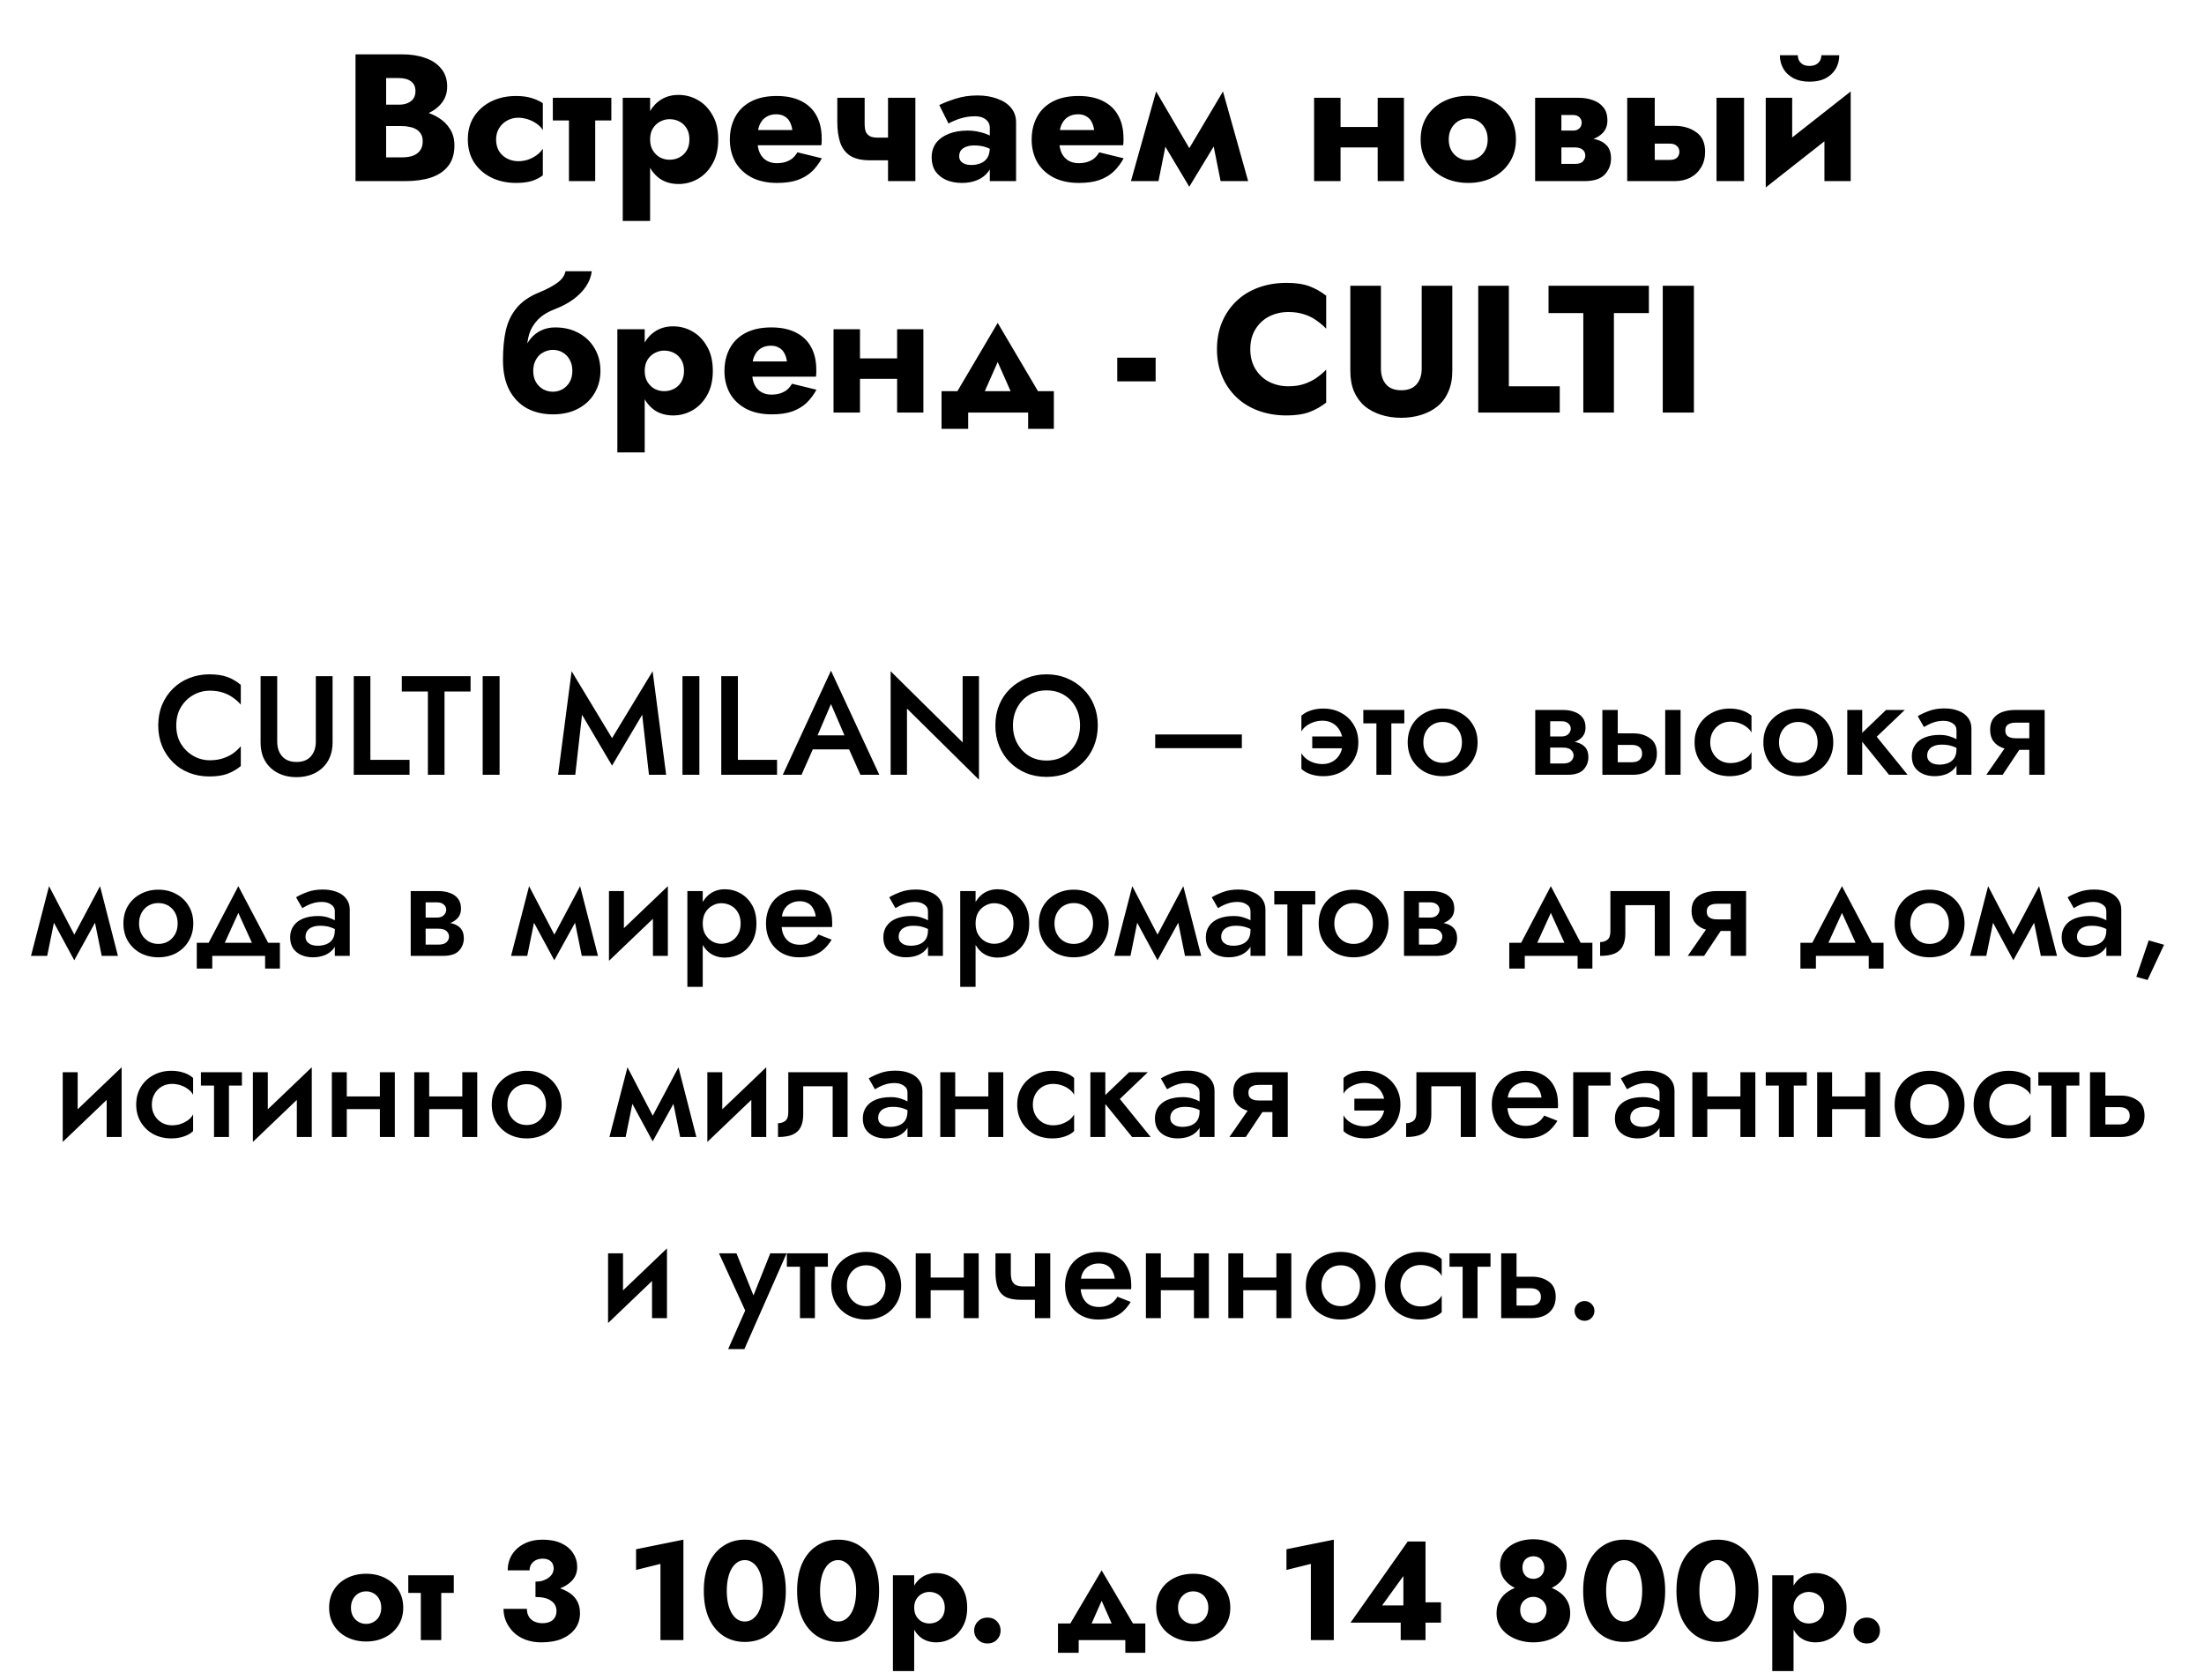
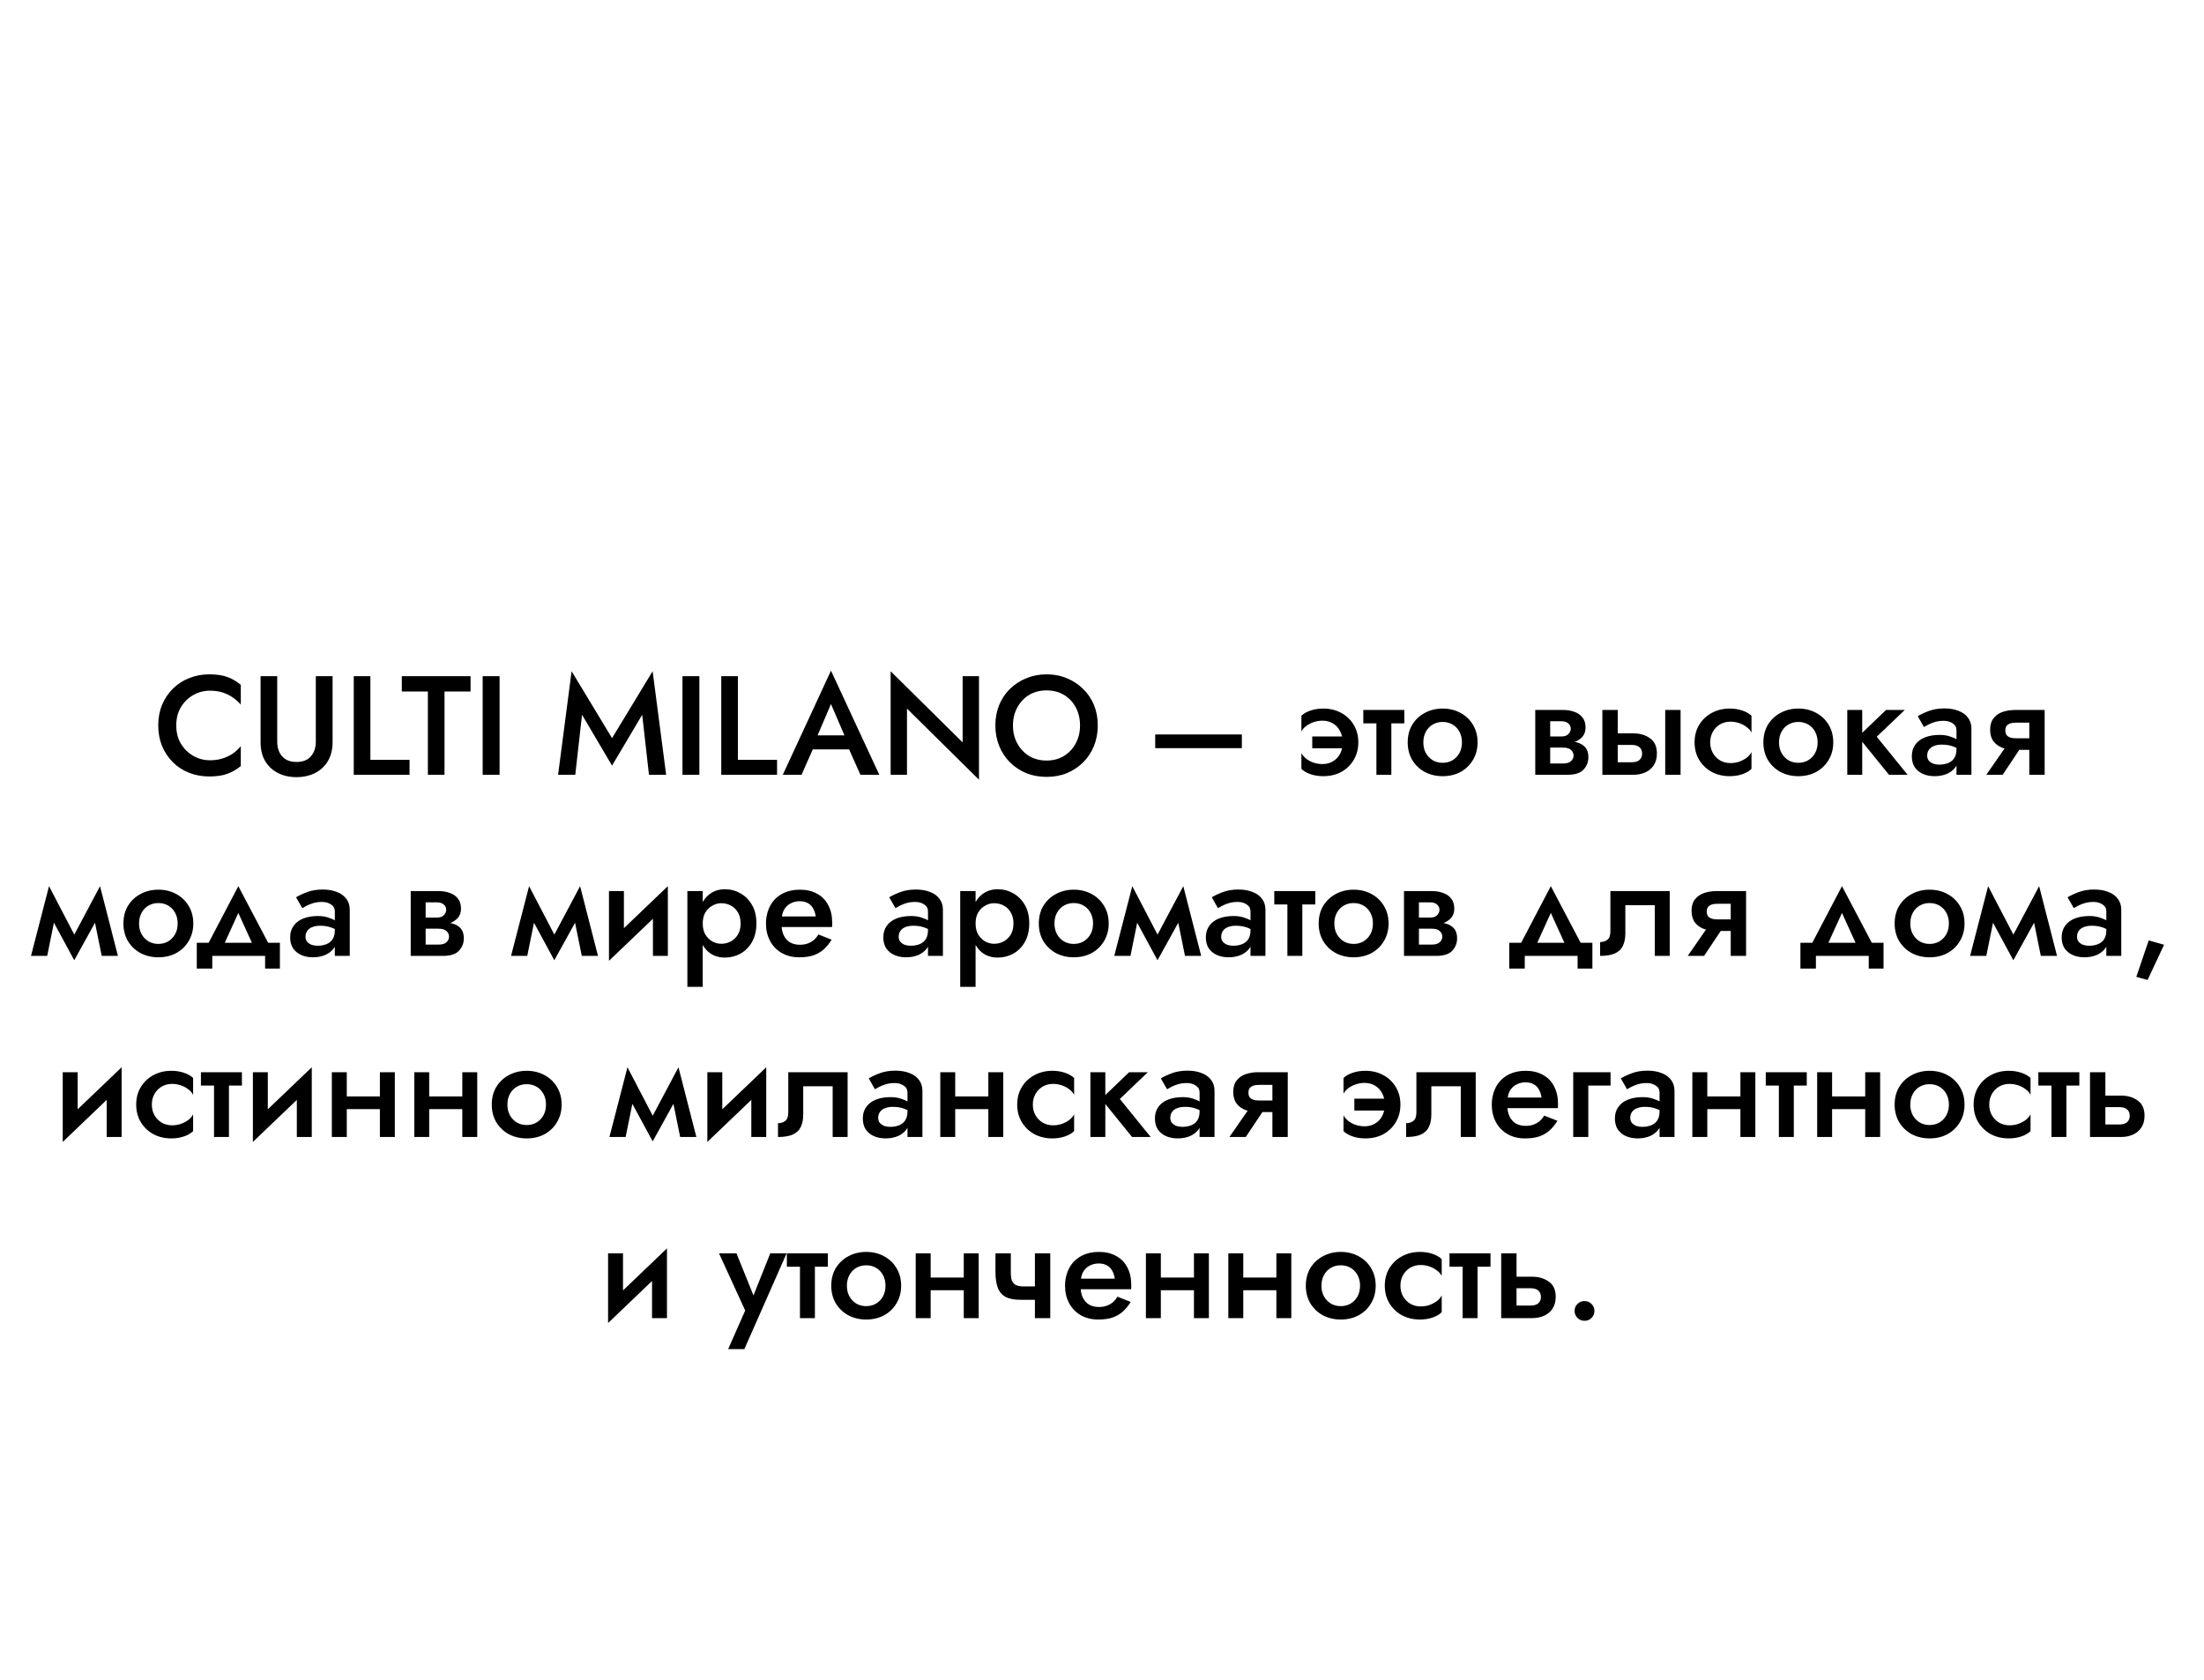
<svg xmlns="http://www.w3.org/2000/svg" width="219" height="167" viewBox="0 0 219 167" fill="none">
-   <path d="M37.593 11.736H39.951C40.827 11.736 41.595 11.616 42.255 11.376C42.927 11.124 43.455 10.764 43.839 10.296C44.235 9.828 44.433 9.264 44.433 8.604C44.433 7.884 44.235 7.29 43.839 6.822C43.455 6.342 42.927 5.988 42.255 5.76C41.595 5.52 40.827 5.4 39.951 5.4H35.325V18H40.257C41.253 18 42.117 17.88 42.849 17.64C43.581 17.388 44.145 17.004 44.541 16.488C44.949 15.972 45.153 15.294 45.153 14.454C45.153 13.818 45.009 13.278 44.721 12.834C44.445 12.378 44.073 12.006 43.605 11.718C43.137 11.418 42.615 11.202 42.039 11.07C41.463 10.938 40.869 10.872 40.257 10.872H37.593V12.528H39.915C40.215 12.528 40.485 12.558 40.725 12.618C40.977 12.666 41.199 12.75 41.391 12.87C41.583 12.99 41.733 13.146 41.841 13.338C41.949 13.53 42.003 13.758 42.003 14.022C42.003 14.43 41.907 14.754 41.715 14.994C41.535 15.222 41.289 15.39 40.977 15.498C40.665 15.594 40.311 15.642 39.915 15.642H38.367V7.758H39.627C40.143 7.758 40.545 7.866 40.833 8.082C41.133 8.298 41.283 8.622 41.283 9.054C41.283 9.342 41.217 9.588 41.085 9.792C40.953 9.984 40.761 10.134 40.509 10.242C40.269 10.35 39.975 10.404 39.627 10.404H37.593V11.736ZM49.294 13.86C49.294 13.452 49.39 13.086 49.582 12.762C49.774 12.438 50.038 12.18 50.374 11.988C50.722 11.796 51.094 11.7 51.49 11.7C51.79 11.7 52.096 11.748 52.408 11.844C52.72 11.94 53.008 12.078 53.272 12.258C53.548 12.438 53.77 12.66 53.938 12.924V10.26C53.65 10.056 53.29 9.888 52.858 9.756C52.426 9.612 51.898 9.54 51.274 9.54C50.362 9.54 49.54 9.72 48.808 10.08C48.088 10.44 47.518 10.944 47.098 11.592C46.69 12.228 46.486 12.984 46.486 13.86C46.486 14.724 46.69 15.48 47.098 16.128C47.518 16.776 48.088 17.28 48.808 17.64C49.54 18 50.362 18.18 51.274 18.18C51.898 18.18 52.426 18.114 52.858 17.982C53.29 17.838 53.65 17.652 53.938 17.424V14.778C53.77 15.042 53.554 15.264 53.29 15.444C53.038 15.624 52.756 15.768 52.444 15.876C52.144 15.972 51.826 16.02 51.49 16.02C51.094 16.02 50.722 15.93 50.374 15.75C50.038 15.57 49.774 15.324 49.582 15.012C49.39 14.688 49.294 14.304 49.294 13.86ZM54.931 9.72V11.97H60.745V9.72H54.931ZM56.533 10.08V18H59.143V10.08H56.533ZM64.597 21.96V9.72H61.879V21.96H64.597ZM71.365 13.86C71.365 12.888 71.173 12.078 70.789 11.43C70.417 10.77 69.931 10.272 69.331 9.936C68.743 9.6 68.107 9.432 67.423 9.432C66.703 9.432 66.079 9.618 65.551 9.99C65.035 10.35 64.639 10.86 64.363 11.52C64.087 12.18 63.949 12.96 63.949 13.86C63.949 14.748 64.087 15.528 64.363 16.2C64.639 16.86 65.035 17.376 65.551 17.748C66.079 18.108 66.703 18.288 67.423 18.288C68.107 18.288 68.743 18.12 69.331 17.784C69.931 17.448 70.417 16.95 70.789 16.29C71.173 15.63 71.365 14.82 71.365 13.86ZM68.503 13.86C68.503 14.292 68.413 14.658 68.233 14.958C68.053 15.258 67.813 15.486 67.513 15.642C67.213 15.798 66.883 15.876 66.523 15.876C66.211 15.876 65.905 15.804 65.605 15.66C65.317 15.504 65.077 15.276 64.885 14.976C64.693 14.676 64.597 14.304 64.597 13.86C64.597 13.416 64.693 13.044 64.885 12.744C65.077 12.444 65.317 12.222 65.605 12.078C65.905 11.922 66.211 11.844 66.523 11.844C66.883 11.844 67.213 11.922 67.513 12.078C67.813 12.234 68.053 12.462 68.233 12.762C68.413 13.062 68.503 13.428 68.503 13.86ZM74.05 14.436H81.61C81.634 14.292 81.646 14.16 81.646 14.04C81.646 13.908 81.646 13.806 81.646 13.734C81.646 12.858 81.472 12.108 81.124 11.484C80.788 10.86 80.284 10.38 79.612 10.044C78.952 9.708 78.142 9.54 77.182 9.54C76.282 9.54 75.508 9.684 74.86 9.972C74.224 10.26 73.714 10.662 73.33 11.178C72.958 11.694 72.712 12.294 72.592 12.978C72.568 13.122 72.55 13.266 72.538 13.41C72.526 13.554 72.52 13.704 72.52 13.86C72.52 14.688 72.7 15.432 73.06 16.092C73.432 16.74 73.966 17.25 74.662 17.622C75.37 17.994 76.222 18.18 77.218 18.18C78.022 18.18 78.7 18.084 79.252 17.892C79.816 17.688 80.29 17.406 80.674 17.046C81.058 16.674 81.388 16.236 81.664 15.732L79.234 15.138C79.102 15.366 78.94 15.564 78.748 15.732C78.556 15.888 78.328 16.008 78.064 16.092C77.812 16.176 77.518 16.218 77.182 16.218C76.822 16.218 76.498 16.14 76.21 15.984C75.922 15.828 75.688 15.576 75.508 15.228C75.34 14.88 75.256 14.424 75.256 13.86L75.292 13.428C75.292 12.984 75.37 12.612 75.526 12.312C75.682 12 75.892 11.766 76.156 11.61C76.432 11.442 76.756 11.358 77.128 11.358C77.452 11.358 77.722 11.424 77.938 11.556C78.166 11.676 78.34 11.85 78.46 12.078C78.592 12.306 78.682 12.588 78.73 12.924H74.05V14.436ZM86.438 15.93H89.264V13.68H87.212L86.438 15.93ZM88.238 9.72V18H90.956V9.72H88.238ZM85.916 9.72H83.198V12.096C83.198 12.9 83.294 13.59 83.486 14.166C83.678 14.73 84.008 15.168 84.476 15.48C84.956 15.78 85.61 15.93 86.438 15.93L87.212 13.68C86.912 13.68 86.666 13.638 86.474 13.554C86.282 13.458 86.138 13.314 86.042 13.122C85.958 12.918 85.916 12.648 85.916 12.312V9.72ZM95.31 15.534C95.31 15.306 95.364 15.114 95.472 14.958C95.592 14.802 95.76 14.682 95.976 14.598C96.204 14.502 96.474 14.454 96.786 14.454C97.254 14.454 97.65 14.514 97.974 14.634C98.31 14.742 98.634 14.91 98.946 15.138V13.86C98.826 13.728 98.622 13.596 98.334 13.464C98.058 13.32 97.728 13.206 97.344 13.122C96.972 13.026 96.576 12.978 96.156 12.978C95.436 12.978 94.806 13.086 94.266 13.302C93.726 13.518 93.306 13.824 93.006 14.22C92.718 14.616 92.574 15.09 92.574 15.642C92.574 16.182 92.7 16.644 92.952 17.028C93.216 17.4 93.576 17.688 94.032 17.892C94.488 18.084 95.004 18.18 95.58 18.18C96.156 18.18 96.672 18.084 97.128 17.892C97.596 17.688 97.962 17.4 98.226 17.028C98.502 16.644 98.64 16.188 98.64 15.66L98.352 14.652C98.352 15.096 98.268 15.444 98.1 15.696C97.932 15.948 97.704 16.128 97.416 16.236C97.14 16.344 96.834 16.398 96.498 16.398C96.282 16.398 96.084 16.368 95.904 16.308C95.724 16.236 95.58 16.14 95.472 16.02C95.364 15.888 95.31 15.726 95.31 15.534ZM94.248 12.276C94.38 12.192 94.578 12.096 94.842 11.988C95.106 11.868 95.412 11.766 95.76 11.682C96.12 11.598 96.498 11.556 96.894 11.556C97.35 11.556 97.704 11.664 97.956 11.88C98.22 12.084 98.352 12.36 98.352 12.708V18H100.962V12.168C100.962 11.592 100.794 11.106 100.458 10.71C100.134 10.314 99.678 10.014 99.09 9.81C98.514 9.594 97.854 9.486 97.11 9.486C96.366 9.486 95.664 9.588 95.004 9.792C94.356 9.996 93.798 10.212 93.33 10.44L94.248 12.276ZM104.039 14.436H111.599C111.623 14.292 111.635 14.16 111.635 14.04C111.635 13.908 111.635 13.806 111.635 13.734C111.635 12.858 111.461 12.108 111.113 11.484C110.777 10.86 110.273 10.38 109.601 10.044C108.941 9.708 108.131 9.54 107.171 9.54C106.271 9.54 105.497 9.684 104.849 9.972C104.213 10.26 103.703 10.662 103.319 11.178C102.947 11.694 102.701 12.294 102.581 12.978C102.557 13.122 102.539 13.266 102.527 13.41C102.515 13.554 102.509 13.704 102.509 13.86C102.509 14.688 102.689 15.432 103.049 16.092C103.421 16.74 103.955 17.25 104.651 17.622C105.359 17.994 106.211 18.18 107.207 18.18C108.011 18.18 108.689 18.084 109.241 17.892C109.805 17.688 110.279 17.406 110.663 17.046C111.047 16.674 111.377 16.236 111.653 15.732L109.223 15.138C109.091 15.366 108.929 15.564 108.737 15.732C108.545 15.888 108.317 16.008 108.053 16.092C107.801 16.176 107.507 16.218 107.171 16.218C106.811 16.218 106.487 16.14 106.199 15.984C105.911 15.828 105.677 15.576 105.497 15.228C105.329 14.88 105.245 14.424 105.245 13.86L105.281 13.428C105.281 12.984 105.359 12.612 105.515 12.312C105.671 12 105.881 11.766 106.145 11.61C106.421 11.442 106.745 11.358 107.117 11.358C107.441 11.358 107.711 11.424 107.927 11.556C108.155 11.676 108.329 11.85 108.449 12.078C108.581 12.306 108.671 12.588 108.719 12.924H104.039V14.436ZM121.286 18H124.022L121.52 9.09L120.152 12.33L121.286 18ZM117.632 15.642L118.172 18.558L121.7 12.744L121.52 9.09L117.632 15.642ZM118.172 18.558L118.712 15.642L114.878 9.09L114.698 12.744L118.172 18.558ZM112.376 18H115.112L116.246 12.33L114.878 9.09L112.376 18ZM131.421 14.652H138.117V12.618H131.421V14.652ZM136.893 9.72V18H139.503V9.72H136.893ZM130.575 9.72V18H133.203V9.72H130.575ZM141.163 13.86C141.163 14.724 141.367 15.48 141.775 16.128C142.183 16.776 142.747 17.28 143.467 17.64C144.187 18 144.997 18.18 145.897 18.18C146.797 18.18 147.601 18 148.309 17.64C149.029 17.28 149.593 16.776 150.001 16.128C150.421 15.48 150.631 14.724 150.631 13.86C150.631 12.984 150.421 12.222 150.001 11.574C149.593 10.926 149.029 10.422 148.309 10.062C147.601 9.702 146.797 9.522 145.897 9.522C144.997 9.522 144.187 9.702 143.467 10.062C142.747 10.422 142.183 10.926 141.775 11.574C141.367 12.222 141.163 12.984 141.163 13.86ZM143.953 13.86C143.953 13.428 144.043 13.056 144.223 12.744C144.403 12.432 144.637 12.192 144.925 12.024C145.213 11.856 145.537 11.772 145.897 11.772C146.245 11.772 146.563 11.856 146.851 12.024C147.151 12.192 147.385 12.432 147.553 12.744C147.733 13.056 147.823 13.428 147.823 13.86C147.823 14.292 147.733 14.664 147.553 14.976C147.385 15.276 147.151 15.51 146.851 15.678C146.563 15.846 146.245 15.93 145.897 15.93C145.537 15.93 145.213 15.846 144.925 15.678C144.637 15.51 144.403 15.276 144.223 14.976C144.043 14.664 143.953 14.292 143.953 13.86ZM154.103 13.68V14.652H156.497C156.689 14.652 156.851 14.676 156.983 14.724C157.115 14.772 157.217 14.832 157.289 14.904C157.373 14.976 157.433 15.06 157.469 15.156C157.505 15.252 157.523 15.354 157.523 15.462C157.523 15.666 157.445 15.858 157.289 16.038C157.145 16.206 156.881 16.29 156.497 16.29H154.103V18H157.415C158.363 18 159.041 17.784 159.449 17.352C159.869 16.908 160.079 16.374 160.079 15.75C160.079 15.21 159.947 14.79 159.683 14.49C159.419 14.19 159.059 13.98 158.603 13.86C158.147 13.74 157.631 13.68 157.055 13.68H154.103ZM154.103 14.04H156.875C157.391 14.04 157.859 13.968 158.279 13.824C158.711 13.668 159.059 13.44 159.323 13.14C159.587 12.828 159.719 12.438 159.719 11.97C159.719 11.43 159.587 10.998 159.323 10.674C159.059 10.338 158.711 10.098 158.279 9.954C157.859 9.798 157.391 9.72 156.875 9.72H154.103V11.43H156.317C156.593 11.43 156.803 11.508 156.947 11.664C157.091 11.808 157.163 11.988 157.163 12.204C157.163 12.3 157.145 12.396 157.109 12.492C157.073 12.588 157.019 12.672 156.947 12.744C156.875 12.816 156.785 12.876 156.677 12.924C156.581 12.96 156.461 12.978 156.317 12.978H154.103V14.04ZM152.537 9.72V18H155.147V9.72H152.537ZM170.562 9.72V18H173.298V9.72H170.562ZM161.688 9.72V18H164.424V9.72H161.688ZM163.83 14.274H165.918C166.23 14.274 166.464 14.352 166.62 14.508C166.788 14.652 166.872 14.844 166.872 15.084C166.872 15.252 166.83 15.402 166.746 15.534C166.674 15.654 166.566 15.744 166.422 15.804C166.29 15.864 166.122 15.894 165.918 15.894H163.83V18H166.404C166.98 18 167.496 17.886 167.952 17.658C168.408 17.418 168.768 17.076 169.032 16.632C169.296 16.188 169.428 15.672 169.428 15.084C169.428 14.196 169.134 13.548 168.546 13.14C167.97 12.72 167.256 12.51 166.404 12.51H163.83V14.274ZM183.804 12.06L183.894 9.09L175.542 15.66L175.452 18.63L183.804 12.06ZM178.08 9.72H175.452V18.63L178.08 16.092V9.72ZM183.894 9.09L181.284 11.628V18H183.894V9.09ZM176.856 5.49C176.856 5.97 176.97 6.414 177.198 6.822C177.426 7.218 177.762 7.536 178.206 7.776C178.65 8.004 179.184 8.118 179.808 8.118C180.444 8.118 180.978 8.004 181.41 7.776C181.854 7.536 182.19 7.218 182.418 6.822C182.646 6.414 182.76 5.97 182.76 5.49H180.978C180.978 5.694 180.93 5.88 180.834 6.048C180.738 6.204 180.6 6.33 180.42 6.426C180.24 6.51 180.036 6.552 179.808 6.552C179.568 6.552 179.358 6.51 179.178 6.426C179.01 6.33 178.878 6.204 178.782 6.048C178.686 5.88 178.638 5.694 178.638 5.49H176.856ZM54.946 34.772C55.294 34.772 55.612 34.856 55.9 35.024C56.2 35.192 56.434 35.432 56.602 35.744C56.782 36.056 56.872 36.428 56.872 36.86C56.872 37.292 56.782 37.664 56.602 37.976C56.422 38.276 56.188 38.51 55.9 38.678C55.612 38.846 55.288 38.93 54.928 38.93C54.58 38.93 54.256 38.846 53.956 38.678C53.668 38.51 53.434 38.276 53.254 37.976C53.074 37.664 52.984 37.292 52.984 36.86L49.978 35.78C49.978 36.968 50.188 37.964 50.608 38.768C51.04 39.572 51.628 40.178 52.372 40.586C53.128 40.982 53.98 41.18 54.928 41.18C55.9 41.18 56.734 40.994 57.43 40.622C58.138 40.25 58.684 39.74 59.068 39.092C59.464 38.432 59.662 37.688 59.662 36.86C59.662 36.02 59.47 35.276 59.086 34.628C58.714 33.98 58.186 33.47 57.502 33.098C56.83 32.726 56.05 32.54 55.162 32.54L54.946 34.772ZM51.778 36.86H52.984C52.984 36.524 53.038 36.23 53.146 35.978C53.254 35.714 53.398 35.492 53.578 35.312C53.77 35.132 53.98 35 54.208 34.916C54.448 34.82 54.694 34.772 54.946 34.772L55.162 32.54C54.646 32.54 54.178 32.642 53.758 32.846C53.35 33.038 52.996 33.32 52.696 33.692C52.396 34.064 52.168 34.52 52.012 35.06C51.856 35.588 51.778 36.188 51.778 36.86ZM49.978 35.78L52.804 36.842L52.354 34.88C52.354 34.28 52.432 33.716 52.588 33.188C52.756 32.66 53.044 32.186 53.452 31.766C53.872 31.334 54.448 30.98 55.18 30.704C55.84 30.452 56.428 30.14 56.944 29.768C57.472 29.384 57.898 28.952 58.222 28.472C58.546 27.992 58.738 27.488 58.798 26.96H56.188C56.104 27.392 55.84 27.77 55.396 28.094C54.964 28.418 54.34 28.748 53.524 29.084C52.588 29.468 51.862 29.972 51.346 30.596C50.83 31.208 50.47 31.946 50.266 32.81C50.074 33.662 49.978 34.652 49.978 35.78ZM64.061 44.96V32.72H61.343V44.96H64.061ZM70.829 36.86C70.829 35.888 70.637 35.078 70.253 34.43C69.881 33.77 69.395 33.272 68.795 32.936C68.207 32.6 67.571 32.432 66.887 32.432C66.167 32.432 65.543 32.618 65.015 32.99C64.499 33.35 64.103 33.86 63.827 34.52C63.551 35.18 63.413 35.96 63.413 36.86C63.413 37.748 63.551 38.528 63.827 39.2C64.103 39.86 64.499 40.376 65.015 40.748C65.543 41.108 66.167 41.288 66.887 41.288C67.571 41.288 68.207 41.12 68.795 40.784C69.395 40.448 69.881 39.95 70.253 39.29C70.637 38.63 70.829 37.82 70.829 36.86ZM67.967 36.86C67.967 37.292 67.877 37.658 67.697 37.958C67.517 38.258 67.277 38.486 66.977 38.642C66.677 38.798 66.347 38.876 65.987 38.876C65.675 38.876 65.369 38.804 65.069 38.66C64.781 38.504 64.541 38.276 64.349 37.976C64.157 37.676 64.061 37.304 64.061 36.86C64.061 36.416 64.157 36.044 64.349 35.744C64.541 35.444 64.781 35.222 65.069 35.078C65.369 34.922 65.675 34.844 65.987 34.844C66.347 34.844 66.677 34.922 66.977 35.078C67.277 35.234 67.517 35.462 67.697 35.762C67.877 36.062 67.967 36.428 67.967 36.86ZM73.514 37.436H81.074C81.098 37.292 81.11 37.16 81.11 37.04C81.11 36.908 81.11 36.806 81.11 36.734C81.11 35.858 80.936 35.108 80.588 34.484C80.252 33.86 79.748 33.38 79.076 33.044C78.416 32.708 77.606 32.54 76.646 32.54C75.746 32.54 74.972 32.684 74.324 32.972C73.688 33.26 73.178 33.662 72.794 34.178C72.422 34.694 72.176 35.294 72.056 35.978C72.032 36.122 72.014 36.266 72.002 36.41C71.99 36.554 71.984 36.704 71.984 36.86C71.984 37.688 72.164 38.432 72.524 39.092C72.896 39.74 73.43 40.25 74.126 40.622C74.834 40.994 75.686 41.18 76.682 41.18C77.486 41.18 78.164 41.084 78.716 40.892C79.28 40.688 79.754 40.406 80.138 40.046C80.522 39.674 80.852 39.236 81.128 38.732L78.698 38.138C78.566 38.366 78.404 38.564 78.212 38.732C78.02 38.888 77.792 39.008 77.528 39.092C77.276 39.176 76.982 39.218 76.646 39.218C76.286 39.218 75.962 39.14 75.674 38.984C75.386 38.828 75.152 38.576 74.972 38.228C74.804 37.88 74.72 37.424 74.72 36.86L74.756 36.428C74.756 35.984 74.834 35.612 74.99 35.312C75.146 35 75.356 34.766 75.62 34.61C75.896 34.442 76.22 34.358 76.592 34.358C76.916 34.358 77.186 34.424 77.402 34.556C77.63 34.676 77.804 34.85 77.924 35.078C78.056 35.306 78.146 35.588 78.194 35.924H73.514V37.436ZM83.67 37.652H90.366V35.618H83.67V37.652ZM89.142 32.72V41H91.752V32.72H89.142ZM82.824 32.72V41H85.452V32.72H82.824ZM99.136 35.978L101.116 40.46L103.744 39.902L99.136 32.09L94.528 39.902L97.156 40.46L99.136 35.978ZM102.16 41V42.62H104.716V38.876H93.556V42.62H96.202V41H102.16ZM111.014 37.904H114.83V35.546H111.014V37.904ZM124.235 34.7C124.235 33.92 124.409 33.254 124.757 32.702C125.105 32.15 125.561 31.73 126.125 31.442C126.701 31.154 127.331 31.01 128.015 31.01C128.615 31.01 129.143 31.088 129.599 31.244C130.055 31.388 130.463 31.592 130.823 31.856C131.183 32.108 131.501 32.378 131.777 32.666V29.39C131.273 28.994 130.721 28.682 130.121 28.454C129.521 28.226 128.759 28.112 127.835 28.112C126.827 28.112 125.897 28.268 125.045 28.58C124.193 28.892 123.461 29.342 122.849 29.93C122.237 30.518 121.763 31.214 121.427 32.018C121.091 32.822 120.923 33.716 120.923 34.7C120.923 35.684 121.091 36.578 121.427 37.382C121.763 38.186 122.237 38.882 122.849 39.47C123.461 40.058 124.193 40.508 125.045 40.82C125.897 41.132 126.827 41.288 127.835 41.288C128.759 41.288 129.521 41.174 130.121 40.946C130.721 40.718 131.273 40.406 131.777 40.01V36.734C131.501 37.022 131.183 37.292 130.823 37.544C130.463 37.796 130.055 38 129.599 38.156C129.143 38.312 128.615 38.39 128.015 38.39C127.331 38.39 126.701 38.246 126.125 37.958C125.561 37.67 125.105 37.25 124.757 36.698C124.409 36.134 124.235 35.468 124.235 34.7ZM134.174 28.4V36.86C134.174 37.652 134.3 38.342 134.552 38.93C134.816 39.518 135.176 40.004 135.632 40.388C136.1 40.76 136.64 41.042 137.252 41.234C137.864 41.426 138.524 41.522 139.232 41.522C139.94 41.522 140.6 41.426 141.212 41.234C141.836 41.042 142.376 40.76 142.832 40.388C143.3 40.004 143.66 39.518 143.912 38.93C144.176 38.342 144.308 37.652 144.308 36.86V28.4H141.266V36.644C141.266 37.28 141.098 37.796 140.762 38.192C140.426 38.588 139.916 38.786 139.232 38.786C138.56 38.786 138.056 38.588 137.72 38.192C137.384 37.796 137.216 37.28 137.216 36.644V28.4H134.174ZM146.885 28.4V41H154.985V38.39H149.927V28.4H146.885ZM153.869 31.118H157.325V41H160.367V31.118H163.841V28.4H153.869V31.118ZM165.219 28.4V41H168.315V28.4H165.219Z" fill="black" />
  <path d="M17.515 72.1C17.515 71.4 17.669 70.793 17.977 70.28C18.295 69.757 18.705 69.356 19.209 69.076C19.713 68.787 20.264 68.642 20.861 68.642C21.328 68.642 21.748 68.703 22.121 68.824C22.504 68.945 22.845 69.113 23.143 69.328C23.442 69.533 23.703 69.767 23.927 70.028V68.068C23.526 67.723 23.083 67.461 22.597 67.284C22.121 67.107 21.524 67.018 20.805 67.018C20.087 67.018 19.415 67.144 18.789 67.396C18.173 67.639 17.637 67.989 17.179 68.446C16.722 68.894 16.363 69.431 16.101 70.056C15.849 70.672 15.723 71.353 15.723 72.1C15.723 72.837 15.849 73.519 16.101 74.144C16.363 74.76 16.722 75.297 17.179 75.754C17.637 76.211 18.173 76.561 18.789 76.804C19.415 77.047 20.087 77.168 20.805 77.168C21.524 77.168 22.121 77.079 22.597 76.902C23.083 76.725 23.526 76.468 23.927 76.132V74.158C23.703 74.429 23.442 74.671 23.143 74.886C22.845 75.091 22.504 75.255 22.121 75.376C21.748 75.497 21.328 75.558 20.861 75.558C20.264 75.558 19.713 75.413 19.209 75.124C18.705 74.835 18.295 74.433 17.977 73.92C17.669 73.397 17.515 72.791 17.515 72.1ZM25.893 67.2V73.78C25.893 74.321 25.977 74.807 26.145 75.236C26.322 75.656 26.57 76.015 26.887 76.314C27.204 76.613 27.582 76.841 28.021 77C28.46 77.159 28.94 77.238 29.463 77.238C29.986 77.238 30.466 77.159 30.905 77C31.344 76.841 31.722 76.613 32.039 76.314C32.366 76.015 32.613 75.656 32.781 75.236C32.958 74.807 33.047 74.321 33.047 73.78V67.2H31.381V73.71C31.381 74.307 31.218 74.793 30.891 75.166C30.574 75.539 30.098 75.726 29.463 75.726C28.838 75.726 28.362 75.539 28.035 75.166C27.708 74.793 27.545 74.307 27.545 73.71V67.2H25.893ZM35.151 67.2V77H40.695V75.516H36.803V67.2H35.151ZM39.926 68.726H42.517V77H44.169V68.726H46.758V67.2H39.926V68.726ZM47.961 67.2V77H49.641V67.2H47.961ZM57.834 71.036L60.816 76.09L63.812 71.036L64.484 77H66.192L64.848 66.71L60.816 73.36L56.798 66.71L55.454 77H57.162L57.834 71.036ZM67.813 67.2V77H69.493V67.2H67.813ZM71.668 67.2V77H77.212V75.516H73.32V67.2H71.668ZM80.008 74.48H85.188L84.88 73.08H80.33L80.008 74.48ZM82.57 69.972L84.138 73.612L84.166 74.018L85.496 77H87.372L82.57 66.654L77.782 77H79.644L81.002 73.934L81.03 73.57L82.57 69.972ZM95.652 67.2V73.78L88.498 66.71V77H90.122V70.42L97.276 77.49V67.2H95.652ZM100.653 72.1C100.653 71.428 100.798 70.831 101.087 70.308C101.376 69.776 101.768 69.361 102.263 69.062C102.767 68.763 103.341 68.614 103.985 68.614C104.648 68.614 105.226 68.763 105.721 69.062C106.225 69.361 106.617 69.776 106.897 70.308C107.177 70.831 107.317 71.428 107.317 72.1C107.317 72.772 107.172 73.369 106.883 73.892C106.603 74.415 106.211 74.83 105.707 75.138C105.212 75.437 104.638 75.586 103.985 75.586C103.341 75.586 102.767 75.437 102.263 75.138C101.768 74.83 101.376 74.415 101.087 73.892C100.798 73.369 100.653 72.772 100.653 72.1ZM98.903 72.1C98.903 72.828 99.029 73.505 99.281 74.13C99.533 74.755 99.888 75.297 100.345 75.754C100.802 76.211 101.339 76.571 101.955 76.832C102.58 77.084 103.257 77.21 103.985 77.21C104.732 77.21 105.413 77.084 106.029 76.832C106.645 76.571 107.182 76.211 107.639 75.754C108.096 75.297 108.451 74.755 108.703 74.13C108.955 73.505 109.081 72.828 109.081 72.1C109.081 71.363 108.955 70.686 108.703 70.07C108.451 69.454 108.092 68.922 107.625 68.474C107.168 68.017 106.631 67.662 106.015 67.41C105.399 67.149 104.722 67.018 103.985 67.018C103.266 67.018 102.594 67.149 101.969 67.41C101.353 67.662 100.812 68.017 100.345 68.474C99.888 68.922 99.533 69.454 99.281 70.07C99.029 70.686 98.903 71.363 98.903 72.1ZM114.787 74.354H123.397V72.996H114.787V74.354ZM130.391 73.192V74.368H133.821L134.563 73.192H130.391ZM133.415 73.78C133.415 74.219 133.327 74.601 133.149 74.928C132.981 75.245 132.743 75.493 132.435 75.67C132.137 75.847 131.796 75.936 131.413 75.936C131.105 75.936 130.811 75.889 130.531 75.796C130.251 75.703 130.004 75.572 129.789 75.404C129.584 75.236 129.425 75.049 129.313 74.844V76.412C129.537 76.636 129.841 76.813 130.223 76.944C130.606 77.075 131.026 77.14 131.483 77.14C132.155 77.14 132.753 77 133.275 76.72C133.798 76.431 134.209 76.034 134.507 75.53C134.815 75.017 134.969 74.433 134.969 73.78C134.969 73.117 134.815 72.534 134.507 72.03C134.209 71.526 133.798 71.134 133.275 70.854C132.753 70.565 132.155 70.42 131.483 70.42C131.026 70.42 130.606 70.485 130.223 70.616C129.841 70.747 129.537 70.919 129.313 71.134V72.702C129.425 72.487 129.589 72.301 129.803 72.142C130.018 71.983 130.265 71.857 130.545 71.764C130.825 71.671 131.115 71.624 131.413 71.624C131.796 71.624 132.137 71.713 132.435 71.89C132.743 72.067 132.981 72.319 133.149 72.646C133.327 72.973 133.415 73.351 133.415 73.78ZM135.465 70.56V71.89H139.539V70.56H135.465ZM136.767 70.84V77H138.251V70.84H136.767ZM139.876 73.78C139.876 74.433 140.026 75.017 140.324 75.53C140.632 76.034 141.048 76.431 141.57 76.72C142.102 77 142.695 77.14 143.348 77.14C144.011 77.14 144.604 77 145.126 76.72C145.649 76.431 146.06 76.034 146.358 75.53C146.666 75.017 146.82 74.433 146.82 73.78C146.82 73.117 146.666 72.534 146.358 72.03C146.06 71.526 145.649 71.134 145.126 70.854C144.604 70.565 144.011 70.42 143.348 70.42C142.695 70.42 142.102 70.565 141.57 70.854C141.048 71.134 140.632 71.526 140.324 72.03C140.026 72.534 139.876 73.117 139.876 73.78ZM141.43 73.78C141.43 73.379 141.514 73.024 141.682 72.716C141.85 72.408 142.079 72.17 142.368 72.002C142.658 71.834 142.984 71.75 143.348 71.75C143.712 71.75 144.039 71.834 144.328 72.002C144.618 72.17 144.846 72.408 145.014 72.716C145.182 73.024 145.266 73.379 145.266 73.78C145.266 74.181 145.182 74.536 145.014 74.844C144.846 75.143 144.618 75.381 144.328 75.558C144.039 75.726 143.712 75.81 143.348 75.81C142.984 75.81 142.658 75.726 142.368 75.558C142.079 75.381 141.85 75.143 141.682 74.844C141.514 74.536 141.43 74.181 141.43 73.78ZM153.432 73.64V74.298H155.294C155.481 74.298 155.639 74.317 155.77 74.354C155.91 74.391 156.017 74.447 156.092 74.522C156.176 74.597 156.241 74.681 156.288 74.774C156.335 74.858 156.358 74.961 156.358 75.082C156.358 75.297 156.274 75.483 156.106 75.642C155.938 75.801 155.667 75.88 155.294 75.88H153.432V77H155.756C156.493 77 157.021 76.832 157.338 76.496C157.665 76.151 157.828 75.735 157.828 75.25C157.828 74.83 157.725 74.503 157.52 74.27C157.315 74.037 157.035 73.873 156.68 73.78C156.325 73.687 155.924 73.64 155.476 73.64H153.432ZM153.432 73.92H155.336C155.737 73.92 156.101 73.864 156.428 73.752C156.764 73.631 157.035 73.453 157.24 73.22C157.445 72.977 157.548 72.674 157.548 72.31C157.548 71.89 157.445 71.554 157.24 71.302C157.035 71.041 156.764 70.854 156.428 70.742C156.101 70.621 155.737 70.56 155.336 70.56H153.432V71.68H155.154C155.443 71.68 155.667 71.75 155.826 71.89C155.994 72.03 156.078 72.207 156.078 72.422C156.078 72.525 156.055 72.623 156.008 72.716C155.971 72.809 155.91 72.893 155.826 72.968C155.751 73.043 155.658 73.099 155.546 73.136C155.434 73.173 155.303 73.192 155.154 73.192H153.432V73.92ZM152.55 70.56V77H154.034V70.56H152.55ZM165.464 70.56V77H166.99V70.56H165.464ZM159.22 70.56V77H160.746V70.56H159.22ZM160.284 74.032H162.132C162.468 74.032 162.725 74.107 162.902 74.256C163.079 74.405 163.168 74.62 163.168 74.9C163.168 75.077 163.126 75.231 163.042 75.362C162.967 75.493 162.851 75.591 162.692 75.656C162.543 75.721 162.356 75.754 162.132 75.754H160.284V77H162.286C162.734 77 163.135 76.921 163.49 76.762C163.845 76.603 164.125 76.365 164.33 76.048C164.535 75.731 164.638 75.343 164.638 74.886C164.638 74.195 164.409 73.691 163.952 73.374C163.504 73.047 162.949 72.884 162.286 72.884H160.284V74.032ZM169.935 73.78C169.935 73.379 170.024 73.024 170.201 72.716C170.378 72.408 170.616 72.165 170.915 71.988C171.223 71.811 171.564 71.722 171.937 71.722C172.236 71.722 172.525 71.769 172.805 71.862C173.085 71.955 173.332 72.086 173.547 72.254C173.771 72.413 173.934 72.599 174.037 72.814V71.134C173.813 70.919 173.51 70.747 173.127 70.616C172.744 70.485 172.324 70.42 171.867 70.42C171.214 70.42 170.621 70.565 170.089 70.854C169.566 71.134 169.151 71.526 168.843 72.03C168.535 72.534 168.381 73.117 168.381 73.78C168.381 74.433 168.535 75.017 168.843 75.53C169.151 76.034 169.566 76.431 170.089 76.72C170.621 77 171.214 77.14 171.867 77.14C172.324 77.14 172.744 77.075 173.127 76.944C173.51 76.813 173.813 76.636 174.037 76.412V74.746C173.934 74.951 173.776 75.138 173.561 75.306C173.346 75.465 173.099 75.595 172.819 75.698C172.548 75.791 172.254 75.838 171.937 75.838C171.564 75.838 171.223 75.749 170.915 75.572C170.616 75.395 170.378 75.152 170.201 74.844C170.024 74.536 169.935 74.181 169.935 73.78ZM175.218 73.78C175.218 74.433 175.368 75.017 175.666 75.53C175.974 76.034 176.39 76.431 176.912 76.72C177.444 77 178.037 77.14 178.69 77.14C179.353 77.14 179.946 77 180.468 76.72C180.991 76.431 181.402 76.034 181.7 75.53C182.008 75.017 182.162 74.433 182.162 73.78C182.162 73.117 182.008 72.534 181.7 72.03C181.402 71.526 180.991 71.134 180.468 70.854C179.946 70.565 179.353 70.42 178.69 70.42C178.037 70.42 177.444 70.565 176.912 70.854C176.39 71.134 175.974 71.526 175.666 72.03C175.368 72.534 175.218 73.117 175.218 73.78ZM176.772 73.78C176.772 73.379 176.856 73.024 177.024 72.716C177.192 72.408 177.421 72.17 177.71 72.002C178 71.834 178.326 71.75 178.69 71.75C179.054 71.75 179.381 71.834 179.67 72.002C179.96 72.17 180.188 72.408 180.356 72.716C180.524 73.024 180.608 73.379 180.608 73.78C180.608 74.181 180.524 74.536 180.356 74.844C180.188 75.143 179.96 75.381 179.67 75.558C179.381 75.726 179.054 75.81 178.69 75.81C178.326 75.81 178 75.726 177.71 75.558C177.421 75.381 177.192 75.143 177.024 74.844C176.856 74.536 176.772 74.181 176.772 73.78ZM183.555 70.56V77H185.039V70.56H183.555ZM187.405 70.56L184.633 73.22L187.699 77H189.547L186.481 73.22L189.267 70.56H187.405ZM191.494 75.096C191.494 74.872 191.55 74.681 191.662 74.522C191.774 74.354 191.938 74.228 192.152 74.144C192.367 74.051 192.633 74.004 192.95 74.004C193.342 74.004 193.688 74.055 193.986 74.158C194.285 74.251 194.579 74.405 194.868 74.62V73.822C194.794 73.729 194.658 73.621 194.462 73.5C194.266 73.379 194.019 73.271 193.72 73.178C193.431 73.085 193.1 73.038 192.726 73.038C192.166 73.038 191.676 73.122 191.256 73.29C190.846 73.458 190.528 73.701 190.304 74.018C190.08 74.335 189.968 74.713 189.968 75.152C189.968 75.591 190.066 75.959 190.262 76.258C190.468 76.547 190.738 76.767 191.074 76.916C191.42 77.065 191.802 77.14 192.222 77.14C192.67 77.14 193.076 77.065 193.44 76.916C193.804 76.757 194.094 76.533 194.308 76.244C194.523 75.945 194.63 75.591 194.63 75.18L194.406 74.438C194.406 74.821 194.332 75.124 194.182 75.348C194.033 75.572 193.828 75.735 193.566 75.838C193.305 75.941 193.011 75.992 192.684 75.992C192.47 75.992 192.269 75.959 192.082 75.894C191.905 75.819 191.76 75.717 191.648 75.586C191.546 75.455 191.494 75.292 191.494 75.096ZM191.172 72.254C191.275 72.189 191.42 72.109 191.606 72.016C191.802 71.913 192.026 71.825 192.278 71.75C192.54 71.675 192.824 71.638 193.132 71.638C193.487 71.638 193.786 71.722 194.028 71.89C194.28 72.049 194.406 72.277 194.406 72.576V77H195.89V72.408C195.89 71.979 195.774 71.615 195.54 71.316C195.316 71.017 195.004 70.793 194.602 70.644C194.201 70.485 193.734 70.406 193.202 70.406C192.624 70.406 192.11 70.49 191.662 70.658C191.214 70.826 190.846 70.999 190.556 71.176L191.172 72.254ZM198.995 77L201.123 73.808H199.583L197.371 77H198.995ZM203.167 77V70.56H201.641V77H203.167ZM202.215 73.374H200.325C200.092 73.374 199.896 73.346 199.737 73.29C199.579 73.234 199.457 73.15 199.373 73.038C199.299 72.926 199.261 72.777 199.261 72.59C199.261 72.413 199.299 72.268 199.373 72.156C199.457 72.044 199.579 71.96 199.737 71.904C199.896 71.848 200.092 71.82 200.325 71.82H202.215V70.56H200.213C199.775 70.56 199.364 70.625 198.981 70.756C198.608 70.887 198.309 71.097 198.085 71.386C197.861 71.666 197.749 72.044 197.749 72.52C197.749 72.996 197.861 73.383 198.085 73.682C198.309 73.971 198.608 74.186 198.981 74.326C199.364 74.457 199.775 74.522 200.213 74.522H202.215V73.374ZM10.108 95H11.718L9.94 88.07L9.128 90.17L10.108 95ZM6.958 93.684L7.378 95.434L10.08 90.548L9.94 88.07L6.958 93.684ZM7.378 95.434L7.798 93.684L4.872 88.07L4.732 90.548L7.378 95.434ZM3.08 95H4.69L5.67 90.17L4.872 88.07L3.08 95ZM12.263 91.78C12.263 92.433 12.412 93.017 12.711 93.53C13.019 94.034 13.434 94.431 13.957 94.72C14.489 95 15.082 95.14 15.735 95.14C16.398 95.14 16.99 95 17.513 94.72C18.036 94.431 18.446 94.034 18.745 93.53C19.053 93.017 19.207 92.433 19.207 91.78C19.207 91.117 19.053 90.534 18.745 90.03C18.446 89.526 18.036 89.134 17.513 88.854C16.99 88.565 16.398 88.42 15.735 88.42C15.082 88.42 14.489 88.565 13.957 88.854C13.434 89.134 13.019 89.526 12.711 90.03C12.412 90.534 12.263 91.117 12.263 91.78ZM13.817 91.78C13.817 91.379 13.901 91.024 14.069 90.716C14.237 90.408 14.466 90.17 14.755 90.002C15.044 89.834 15.371 89.75 15.735 89.75C16.099 89.75 16.426 89.834 16.715 90.002C17.004 90.17 17.233 90.408 17.401 90.716C17.569 91.024 17.653 91.379 17.653 91.78C17.653 92.181 17.569 92.536 17.401 92.844C17.233 93.143 17.004 93.381 16.715 93.558C16.426 93.726 16.099 93.81 15.735 93.81C15.371 93.81 15.044 93.726 14.755 93.558C14.466 93.381 14.237 93.143 14.069 92.844C13.901 92.536 13.817 92.181 13.817 91.78ZM23.682 90.73L25.432 94.58L27.014 94.398L23.682 88.07L20.364 94.398L21.932 94.58L23.682 90.73ZM26.342 95V96.26H27.812V93.698H19.552V96.26H21.092V95H26.342ZM30.358 93.096C30.358 92.872 30.413 92.681 30.526 92.522C30.637 92.354 30.801 92.228 31.015 92.144C31.23 92.051 31.496 92.004 31.814 92.004C32.206 92.004 32.551 92.055 32.849 92.158C33.148 92.251 33.442 92.405 33.731 92.62V91.822C33.657 91.729 33.522 91.621 33.325 91.5C33.13 91.379 32.882 91.271 32.584 91.178C32.294 91.085 31.963 91.038 31.59 91.038C31.029 91.038 30.54 91.122 30.119 91.29C29.709 91.458 29.392 91.701 29.168 92.018C28.944 92.335 28.831 92.713 28.831 93.152C28.831 93.591 28.93 93.959 29.125 94.258C29.331 94.547 29.602 94.767 29.938 94.916C30.283 95.065 30.666 95.14 31.085 95.14C31.534 95.14 31.939 95.065 32.303 94.916C32.667 94.757 32.957 94.533 33.172 94.244C33.386 93.945 33.493 93.591 33.493 93.18L33.27 92.438C33.27 92.821 33.195 93.124 33.045 93.348C32.896 93.572 32.691 93.735 32.429 93.838C32.168 93.941 31.874 93.992 31.547 93.992C31.333 93.992 31.132 93.959 30.945 93.894C30.768 93.819 30.623 93.717 30.512 93.586C30.409 93.455 30.358 93.292 30.358 93.096ZM30.035 90.254C30.138 90.189 30.283 90.109 30.47 90.016C30.666 89.913 30.89 89.825 31.142 89.75C31.403 89.675 31.688 89.638 31.995 89.638C32.35 89.638 32.649 89.722 32.892 89.89C33.144 90.049 33.27 90.277 33.27 90.576V95H34.754V90.408C34.754 89.979 34.637 89.615 34.404 89.316C34.179 89.017 33.867 88.793 33.465 88.644C33.064 88.485 32.597 88.406 32.066 88.406C31.487 88.406 30.974 88.49 30.526 88.658C30.078 88.826 29.709 88.999 29.419 89.176L30.035 90.254ZM41.692 91.64V92.298H43.554C43.74 92.298 43.899 92.317 44.03 92.354C44.17 92.391 44.277 92.447 44.352 92.522C44.436 92.597 44.501 92.681 44.548 92.774C44.594 92.858 44.618 92.961 44.618 93.082C44.618 93.297 44.534 93.483 44.366 93.642C44.198 93.801 43.927 93.88 43.554 93.88H41.692V95H44.016C44.753 95 45.28 94.832 45.598 94.496C45.924 94.151 46.088 93.735 46.088 93.25C46.088 92.83 45.985 92.503 45.78 92.27C45.574 92.037 45.294 91.873 44.94 91.78C44.585 91.687 44.184 91.64 43.736 91.64H41.692ZM41.692 91.92H43.596C43.997 91.92 44.361 91.864 44.688 91.752C45.024 91.631 45.294 91.453 45.5 91.22C45.705 90.977 45.808 90.674 45.808 90.31C45.808 89.89 45.705 89.554 45.5 89.302C45.294 89.041 45.024 88.854 44.688 88.742C44.361 88.621 43.997 88.56 43.596 88.56H41.692V89.68H43.414C43.703 89.68 43.927 89.75 44.086 89.89C44.254 90.03 44.338 90.207 44.338 90.422C44.338 90.525 44.314 90.623 44.268 90.716C44.23 90.809 44.17 90.893 44.086 90.968C44.011 91.043 43.918 91.099 43.806 91.136C43.694 91.173 43.563 91.192 43.414 91.192H41.692V91.92ZM40.81 88.56V95H42.294V88.56H40.81ZM57.809 95H59.419L57.641 88.07L56.829 90.17L57.809 95ZM54.659 93.684L55.079 95.434L57.781 90.548L57.641 88.07L54.659 93.684ZM55.079 95.434L55.499 93.684L52.573 88.07L52.433 90.548L55.079 95.434ZM50.781 95H52.391L53.371 90.17L52.573 88.07L50.781 95ZM66.292 89.96L66.362 88.07L60.58 93.6L60.51 95.49L66.292 89.96ZM61.994 88.56H60.51V95.49L61.994 93.768V88.56ZM66.362 88.07L64.878 89.778V95H66.362V88.07ZM69.827 98.08V88.56H68.301V98.08H69.827ZM75.161 91.78C75.161 91.052 75.016 90.441 74.727 89.946C74.437 89.442 74.055 89.055 73.579 88.784C73.103 88.513 72.585 88.378 72.025 88.378C71.483 88.378 71.007 88.518 70.597 88.798C70.195 89.078 69.883 89.47 69.659 89.974C69.435 90.478 69.323 91.08 69.323 91.78C69.323 92.471 69.435 93.073 69.659 93.586C69.883 94.09 70.195 94.482 70.597 94.762C71.007 95.033 71.483 95.168 72.025 95.168C72.585 95.168 73.103 95.037 73.579 94.776C74.055 94.505 74.437 94.118 74.727 93.614C75.016 93.101 75.161 92.489 75.161 91.78ZM73.593 91.78C73.593 92.209 73.504 92.573 73.327 92.872C73.149 93.171 72.916 93.399 72.627 93.558C72.337 93.717 72.015 93.796 71.661 93.796C71.362 93.796 71.073 93.721 70.793 93.572C70.513 93.413 70.279 93.185 70.093 92.886C69.915 92.587 69.827 92.219 69.827 91.78C69.827 91.341 69.915 90.973 70.093 90.674C70.279 90.375 70.513 90.151 70.793 90.002C71.073 89.843 71.362 89.764 71.661 89.764C72.015 89.764 72.337 89.843 72.627 90.002C72.916 90.151 73.149 90.38 73.327 90.688C73.504 90.987 73.593 91.351 73.593 91.78ZM77.021 92.13H82.677C82.686 92.046 82.691 91.971 82.691 91.906C82.691 91.831 82.691 91.766 82.691 91.71C82.691 91.029 82.56 90.445 82.299 89.96C82.047 89.465 81.678 89.087 81.193 88.826C80.717 88.555 80.143 88.42 79.471 88.42C78.864 88.42 78.327 88.532 77.861 88.756C77.394 88.98 77.016 89.293 76.727 89.694C76.447 90.095 76.26 90.562 76.167 91.094C76.148 91.206 76.134 91.318 76.125 91.43C76.115 91.542 76.111 91.659 76.111 91.78C76.111 92.424 76.246 93.003 76.517 93.516C76.787 94.02 77.17 94.417 77.665 94.706C78.169 94.995 78.747 95.14 79.401 95.14C79.989 95.14 80.479 95.07 80.871 94.93C81.272 94.781 81.613 94.575 81.893 94.314C82.173 94.053 82.42 93.745 82.635 93.39L81.319 92.872C81.197 93.077 81.048 93.259 80.871 93.418C80.693 93.567 80.488 93.684 80.255 93.768C80.031 93.852 79.769 93.894 79.471 93.894C79.116 93.894 78.799 93.819 78.519 93.67C78.248 93.511 78.033 93.273 77.875 92.956C77.725 92.639 77.651 92.247 77.651 91.78L77.679 91.388C77.679 91.015 77.753 90.693 77.903 90.422C78.061 90.142 78.276 89.932 78.547 89.792C78.817 89.643 79.121 89.568 79.457 89.568C79.783 89.568 80.059 89.633 80.283 89.764C80.507 89.885 80.679 90.063 80.801 90.296C80.931 90.52 81.015 90.781 81.053 91.08H77.021V92.13ZM89.297 93.096C89.297 92.872 89.353 92.681 89.465 92.522C89.577 92.354 89.74 92.228 89.955 92.144C90.17 92.051 90.436 92.004 90.753 92.004C91.145 92.004 91.49 92.055 91.789 92.158C92.088 92.251 92.382 92.405 92.671 92.62V91.822C92.596 91.729 92.461 91.621 92.265 91.5C92.069 91.379 91.822 91.271 91.523 91.178C91.234 91.085 90.902 91.038 90.529 91.038C89.969 91.038 89.479 91.122 89.059 91.29C88.648 91.458 88.331 91.701 88.107 92.018C87.883 92.335 87.771 92.713 87.771 93.152C87.771 93.591 87.869 93.959 88.065 94.258C88.27 94.547 88.541 94.767 88.877 94.916C89.222 95.065 89.605 95.14 90.025 95.14C90.473 95.14 90.879 95.065 91.243 94.916C91.607 94.757 91.896 94.533 92.111 94.244C92.326 93.945 92.433 93.591 92.433 93.18L92.209 92.438C92.209 92.821 92.134 93.124 91.985 93.348C91.836 93.572 91.63 93.735 91.369 93.838C91.108 93.941 90.814 93.992 90.487 93.992C90.272 93.992 90.072 93.959 89.885 93.894C89.708 93.819 89.563 93.717 89.451 93.586C89.348 93.455 89.297 93.292 89.297 93.096ZM88.975 90.254C89.078 90.189 89.222 90.109 89.409 90.016C89.605 89.913 89.829 89.825 90.081 89.75C90.342 89.675 90.627 89.638 90.935 89.638C91.29 89.638 91.588 89.722 91.831 89.89C92.083 90.049 92.209 90.277 92.209 90.576V95H93.693V90.408C93.693 89.979 93.576 89.615 93.343 89.316C93.119 89.017 92.806 88.793 92.405 88.644C92.004 88.485 91.537 88.406 91.005 88.406C90.426 88.406 89.913 88.49 89.465 88.658C89.017 88.826 88.648 88.999 88.359 89.176L88.975 90.254ZM96.938 98.08V88.56H95.412V98.08H96.938ZM102.272 91.78C102.272 91.052 102.127 90.441 101.838 89.946C101.549 89.442 101.166 89.055 100.69 88.784C100.214 88.513 99.696 88.378 99.136 88.378C98.595 88.378 98.119 88.518 97.708 88.798C97.307 89.078 96.994 89.47 96.77 89.974C96.546 90.478 96.434 91.08 96.434 91.78C96.434 92.471 96.546 93.073 96.77 93.586C96.994 94.09 97.307 94.482 97.708 94.762C98.119 95.033 98.595 95.168 99.136 95.168C99.696 95.168 100.214 95.037 100.69 94.776C101.166 94.505 101.549 94.118 101.838 93.614C102.127 93.101 102.272 92.489 102.272 91.78ZM100.704 91.78C100.704 92.209 100.615 92.573 100.438 92.872C100.261 93.171 100.027 93.399 99.738 93.558C99.449 93.717 99.127 93.796 98.772 93.796C98.473 93.796 98.184 93.721 97.904 93.572C97.624 93.413 97.391 93.185 97.204 92.886C97.027 92.587 96.938 92.219 96.938 91.78C96.938 91.341 97.027 90.973 97.204 90.674C97.391 90.375 97.624 90.151 97.904 90.002C98.184 89.843 98.473 89.764 98.772 89.764C99.127 89.764 99.449 89.843 99.738 90.002C100.027 90.151 100.261 90.38 100.438 90.688C100.615 90.987 100.704 91.351 100.704 91.78ZM103.222 91.78C103.222 92.433 103.371 93.017 103.67 93.53C103.978 94.034 104.393 94.431 104.916 94.72C105.448 95 106.041 95.14 106.694 95.14C107.357 95.14 107.949 95 108.472 94.72C108.995 94.431 109.405 94.034 109.704 93.53C110.012 93.017 110.166 92.433 110.166 91.78C110.166 91.117 110.012 90.534 109.704 90.03C109.405 89.526 108.995 89.134 108.472 88.854C107.949 88.565 107.357 88.42 106.694 88.42C106.041 88.42 105.448 88.565 104.916 88.854C104.393 89.134 103.978 89.526 103.67 90.03C103.371 90.534 103.222 91.117 103.222 91.78ZM104.776 91.78C104.776 91.379 104.86 91.024 105.028 90.716C105.196 90.408 105.425 90.17 105.714 90.002C106.003 89.834 106.33 89.75 106.694 89.75C107.058 89.75 107.385 89.834 107.674 90.002C107.963 90.17 108.192 90.408 108.36 90.716C108.528 91.024 108.612 91.379 108.612 91.78C108.612 92.181 108.528 92.536 108.36 92.844C108.192 93.143 107.963 93.381 107.674 93.558C107.385 93.726 107.058 93.81 106.694 93.81C106.33 93.81 106.003 93.726 105.714 93.558C105.425 93.381 105.196 93.143 105.028 92.844C104.86 92.536 104.776 92.181 104.776 91.78ZM117.746 95H119.356L117.578 88.07L116.766 90.17L117.746 95ZM114.596 93.684L115.016 95.434L117.718 90.548L117.578 88.07L114.596 93.684ZM115.016 95.434L115.436 93.684L112.51 88.07L112.37 90.548L115.016 95.434ZM110.718 95H112.328L113.308 90.17L112.51 88.07L110.718 95ZM121.344 93.096C121.344 92.872 121.4 92.681 121.512 92.522C121.624 92.354 121.787 92.228 122.002 92.144C122.216 92.051 122.482 92.004 122.8 92.004C123.192 92.004 123.537 92.055 123.836 92.158C124.134 92.251 124.428 92.405 124.718 92.62V91.822C124.643 91.729 124.508 91.621 124.312 91.5C124.116 91.379 123.868 91.271 123.57 91.178C123.28 91.085 122.949 91.038 122.576 91.038C122.016 91.038 121.526 91.122 121.106 91.29C120.695 91.458 120.378 91.701 120.154 92.018C119.93 92.335 119.818 92.713 119.818 93.152C119.818 93.591 119.916 93.959 120.112 94.258C120.317 94.547 120.588 94.767 120.924 94.916C121.269 95.065 121.652 95.14 122.072 95.14C122.52 95.14 122.926 95.065 123.29 94.916C123.654 94.757 123.943 94.533 124.158 94.244C124.372 93.945 124.48 93.591 124.48 93.18L124.256 92.438C124.256 92.821 124.181 93.124 124.032 93.348C123.882 93.572 123.677 93.735 123.416 93.838C123.154 93.941 122.86 93.992 122.534 93.992C122.319 93.992 122.118 93.959 121.932 93.894C121.754 93.819 121.61 93.717 121.498 93.586C121.395 93.455 121.344 93.292 121.344 93.096ZM121.022 90.254C121.124 90.189 121.269 90.109 121.456 90.016C121.652 89.913 121.876 89.825 122.128 89.75C122.389 89.675 122.674 89.638 122.982 89.638C123.336 89.638 123.635 89.722 123.878 89.89C124.13 90.049 124.256 90.277 124.256 90.576V95H125.74V90.408C125.74 89.979 125.623 89.615 125.39 89.316C125.166 89.017 124.853 88.793 124.452 88.644C124.05 88.485 123.584 88.406 123.052 88.406C122.473 88.406 121.96 88.49 121.512 88.658C121.064 88.826 120.695 88.999 120.406 89.176L121.022 90.254ZM126.619 88.56V89.89H130.693V88.56H126.619ZM127.921 88.84V95H129.405V88.84H127.921ZM131.031 91.78C131.031 92.433 131.18 93.017 131.479 93.53C131.787 94.034 132.202 94.431 132.725 94.72C133.257 95 133.849 95.14 134.503 95.14C135.165 95.14 135.758 95 136.281 94.72C136.803 94.431 137.214 94.034 137.513 93.53C137.821 93.017 137.975 92.433 137.975 91.78C137.975 91.117 137.821 90.534 137.513 90.03C137.214 89.526 136.803 89.134 136.281 88.854C135.758 88.565 135.165 88.42 134.503 88.42C133.849 88.42 133.257 88.565 132.725 88.854C132.202 89.134 131.787 89.526 131.479 90.03C131.18 90.534 131.031 91.117 131.031 91.78ZM132.585 91.78C132.585 91.379 132.669 91.024 132.837 90.716C133.005 90.408 133.233 90.17 133.523 90.002C133.812 89.834 134.139 89.75 134.503 89.75C134.867 89.75 135.193 89.834 135.483 90.002C135.772 90.17 136.001 90.408 136.169 90.716C136.337 91.024 136.421 91.379 136.421 91.78C136.421 92.181 136.337 92.536 136.169 92.844C136.001 93.143 135.772 93.381 135.483 93.558C135.193 93.726 134.867 93.81 134.503 93.81C134.139 93.81 133.812 93.726 133.523 93.558C133.233 93.381 133.005 93.143 132.837 92.844C132.669 92.536 132.585 92.181 132.585 91.78ZM140.389 91.64V92.298H142.251C142.438 92.298 142.596 92.317 142.727 92.354C142.867 92.391 142.974 92.447 143.049 92.522C143.133 92.597 143.198 92.681 143.245 92.774C143.292 92.858 143.315 92.961 143.315 93.082C143.315 93.297 143.231 93.483 143.063 93.642C142.895 93.801 142.624 93.88 142.251 93.88H140.389V95H142.713C143.45 95 143.978 94.832 144.295 94.496C144.622 94.151 144.785 93.735 144.785 93.25C144.785 92.83 144.682 92.503 144.477 92.27C144.272 92.037 143.992 91.873 143.637 91.78C143.282 91.687 142.881 91.64 142.433 91.64H140.389ZM140.389 91.92H142.293C142.694 91.92 143.058 91.864 143.385 91.752C143.721 91.631 143.992 91.453 144.197 91.22C144.402 90.977 144.505 90.674 144.505 90.31C144.505 89.89 144.402 89.554 144.197 89.302C143.992 89.041 143.721 88.854 143.385 88.742C143.058 88.621 142.694 88.56 142.293 88.56H140.389V89.68H142.111C142.4 89.68 142.624 89.75 142.783 89.89C142.951 90.03 143.035 90.207 143.035 90.422C143.035 90.525 143.012 90.623 142.965 90.716C142.928 90.809 142.867 90.893 142.783 90.968C142.708 91.043 142.615 91.099 142.503 91.136C142.391 91.173 142.26 91.192 142.111 91.192H140.389V91.92ZM139.507 88.56V95H140.991V88.56H139.507ZM154.098 90.73L155.848 94.58L157.43 94.398L154.098 88.07L150.78 94.398L152.348 94.58L154.098 90.73ZM156.758 95V96.26H158.228V93.698H149.968V96.26H151.508V95H156.758ZM165.911 88.56H160.017V92.55C160.017 92.97 159.915 93.255 159.709 93.404C159.513 93.553 159.275 93.628 158.995 93.628V95C159.602 95 160.087 94.921 160.451 94.762C160.825 94.594 161.091 94.347 161.249 94.02C161.417 93.684 161.501 93.264 161.501 92.76V89.96H164.427V95H165.911V88.56ZM169.327 95L171.455 91.808H169.915L167.703 95H169.327ZM173.499 95V88.56H171.973V95H173.499ZM172.547 91.374H170.657C170.424 91.374 170.228 91.346 170.069 91.29C169.911 91.234 169.789 91.15 169.705 91.038C169.631 90.926 169.593 90.777 169.593 90.59C169.593 90.413 169.631 90.268 169.705 90.156C169.789 90.044 169.911 89.96 170.069 89.904C170.228 89.848 170.424 89.82 170.657 89.82H172.547V88.56H170.545C170.107 88.56 169.696 88.625 169.313 88.756C168.94 88.887 168.641 89.097 168.417 89.386C168.193 89.666 168.081 90.044 168.081 90.52C168.081 90.996 168.193 91.383 168.417 91.682C168.641 91.971 168.94 92.186 169.313 92.326C169.696 92.457 170.107 92.522 170.545 92.522H172.547V91.374ZM183.028 90.73L184.778 94.58L186.36 94.398L183.028 88.07L179.71 94.398L181.278 94.58L183.028 90.73ZM185.688 95V96.26H187.158V93.698H178.898V96.26H180.438V95H185.688ZM188.261 91.78C188.261 92.433 188.41 93.017 188.709 93.53C189.017 94.034 189.432 94.431 189.955 94.72C190.487 95 191.08 95.14 191.733 95.14C192.396 95.14 192.988 95 193.511 94.72C194.034 94.431 194.444 94.034 194.743 93.53C195.051 93.017 195.205 92.433 195.205 91.78C195.205 91.117 195.051 90.534 194.743 90.03C194.444 89.526 194.034 89.134 193.511 88.854C192.988 88.565 192.396 88.42 191.733 88.42C191.08 88.42 190.487 88.565 189.955 88.854C189.432 89.134 189.017 89.526 188.709 90.03C188.41 90.534 188.261 91.117 188.261 91.78ZM189.815 91.78C189.815 91.379 189.899 91.024 190.067 90.716C190.235 90.408 190.464 90.17 190.753 90.002C191.042 89.834 191.369 89.75 191.733 89.75C192.097 89.75 192.424 89.834 192.713 90.002C193.002 90.17 193.231 90.408 193.399 90.716C193.567 91.024 193.651 91.379 193.651 91.78C193.651 92.181 193.567 92.536 193.399 92.844C193.231 93.143 193.002 93.381 192.713 93.558C192.424 93.726 192.097 93.81 191.733 93.81C191.369 93.81 191.042 93.726 190.753 93.558C190.464 93.381 190.235 93.143 190.067 92.844C189.899 92.536 189.815 92.181 189.815 91.78ZM202.786 95H204.396L202.618 88.07L201.806 90.17L202.786 95ZM199.636 93.684L200.056 95.434L202.757 90.548L202.618 88.07L199.636 93.684ZM200.056 95.434L200.476 93.684L197.55 88.07L197.41 90.548L200.056 95.434ZM195.758 95H197.368L198.348 90.17L197.55 88.07L195.758 95ZM206.383 93.096C206.383 92.872 206.439 92.681 206.551 92.522C206.663 92.354 206.826 92.228 207.041 92.144C207.256 92.051 207.522 92.004 207.839 92.004C208.231 92.004 208.576 92.055 208.875 92.158C209.174 92.251 209.468 92.405 209.757 92.62V91.822C209.682 91.729 209.547 91.621 209.351 91.5C209.155 91.379 208.908 91.271 208.609 91.178C208.32 91.085 207.988 91.038 207.615 91.038C207.055 91.038 206.565 91.122 206.145 91.29C205.734 91.458 205.417 91.701 205.193 92.018C204.969 92.335 204.857 92.713 204.857 93.152C204.857 93.591 204.955 93.959 205.151 94.258C205.356 94.547 205.627 94.767 205.963 94.916C206.308 95.065 206.691 95.14 207.111 95.14C207.559 95.14 207.965 95.065 208.329 94.916C208.693 94.757 208.982 94.533 209.197 94.244C209.412 93.945 209.519 93.591 209.519 93.18L209.295 92.438C209.295 92.821 209.22 93.124 209.071 93.348C208.922 93.572 208.716 93.735 208.455 93.838C208.194 93.941 207.9 93.992 207.573 93.992C207.358 93.992 207.158 93.959 206.971 93.894C206.794 93.819 206.649 93.717 206.537 93.586C206.434 93.455 206.383 93.292 206.383 93.096ZM206.061 90.254C206.164 90.189 206.308 90.109 206.495 90.016C206.691 89.913 206.915 89.825 207.167 89.75C207.428 89.675 207.713 89.638 208.021 89.638C208.376 89.638 208.674 89.722 208.917 89.89C209.169 90.049 209.295 90.277 209.295 90.576V95H210.779V90.408C210.779 89.979 210.662 89.615 210.429 89.316C210.205 89.017 209.892 88.793 209.491 88.644C209.09 88.485 208.623 88.406 208.091 88.406C207.512 88.406 206.999 88.49 206.551 88.658C206.103 88.826 205.734 88.999 205.445 89.176L206.061 90.254ZM213.506 93.46L212.274 97.086L213.394 97.394L215.032 93.894L213.506 93.46ZM12.015 107.96L12.085 106.07L6.303 111.6L6.233 113.49L12.015 107.96ZM7.717 106.56H6.233V113.49L7.717 111.768V106.56ZM12.085 106.07L10.601 107.778V113H12.085V106.07ZM15.087 109.78C15.087 109.379 15.176 109.024 15.353 108.716C15.531 108.408 15.769 108.165 16.067 107.988C16.375 107.811 16.716 107.722 17.089 107.722C17.388 107.722 17.677 107.769 17.957 107.862C18.237 107.955 18.485 108.086 18.699 108.254C18.923 108.413 19.087 108.599 19.189 108.814V107.134C18.965 106.919 18.662 106.747 18.279 106.616C17.897 106.485 17.477 106.42 17.019 106.42C16.366 106.42 15.773 106.565 15.241 106.854C14.719 107.134 14.303 107.526 13.995 108.03C13.687 108.534 13.533 109.117 13.533 109.78C13.533 110.433 13.687 111.017 13.995 111.53C14.303 112.034 14.719 112.431 15.241 112.72C15.773 113 16.366 113.14 17.019 113.14C17.477 113.14 17.897 113.075 18.279 112.944C18.662 112.813 18.965 112.636 19.189 112.412V110.746C19.087 110.951 18.928 111.138 18.713 111.306C18.499 111.465 18.251 111.595 17.971 111.698C17.701 111.791 17.407 111.838 17.089 111.838C16.716 111.838 16.375 111.749 16.067 111.572C15.769 111.395 15.531 111.152 15.353 110.844C15.176 110.536 15.087 110.181 15.087 109.78ZM19.965 106.56V107.89H24.038V106.56H19.965ZM21.267 106.84V113H22.75V106.84H21.267ZM30.91 107.96L30.98 106.07L25.198 111.6L25.128 113.49L30.91 107.96ZM26.611 106.56H25.128V113.49L26.611 111.768V106.56ZM30.98 106.07L29.495 107.778V113H30.98V106.07ZM33.632 110.228H38.56V108.968H33.632V110.228ZM37.748 106.56V113H39.232V106.56H37.748ZM32.974 106.56V113H34.458V106.56H32.974ZM41.821 110.228H46.749V108.968H41.821V110.228ZM45.937 106.56V113H47.421V106.56H45.937ZM41.163 106.56V113H42.647V106.56H41.163ZM48.863 109.78C48.863 110.433 49.012 111.017 49.311 111.53C49.619 112.034 50.034 112.431 50.557 112.72C51.089 113 51.681 113.14 52.335 113.14C52.997 113.14 53.59 113 54.113 112.72C54.635 112.431 55.046 112.034 55.345 111.53C55.653 111.017 55.807 110.433 55.807 109.78C55.807 109.117 55.653 108.534 55.345 108.03C55.046 107.526 54.635 107.134 54.113 106.854C53.59 106.565 52.997 106.42 52.335 106.42C51.681 106.42 51.089 106.565 50.557 106.854C50.034 107.134 49.619 107.526 49.311 108.03C49.012 108.534 48.863 109.117 48.863 109.78ZM50.417 109.78C50.417 109.379 50.501 109.024 50.669 108.716C50.837 108.408 51.065 108.17 51.355 108.002C51.644 107.834 51.971 107.75 52.335 107.75C52.699 107.75 53.025 107.834 53.315 108.002C53.604 108.17 53.833 108.408 54.001 108.716C54.169 109.024 54.253 109.379 54.253 109.78C54.253 110.181 54.169 110.536 54.001 110.844C53.833 111.143 53.604 111.381 53.315 111.558C53.025 111.726 52.699 111.81 52.335 111.81C51.971 111.81 51.644 111.726 51.355 111.558C51.065 111.381 50.837 111.143 50.669 110.844C50.501 110.536 50.417 110.181 50.417 109.78ZM67.584 113H69.194L67.416 106.07L66.604 108.17L67.584 113ZM64.434 111.684L64.854 113.434L67.556 108.548L67.416 106.07L64.434 111.684ZM64.854 113.434L65.274 111.684L62.348 106.07L62.208 108.548L64.854 113.434ZM60.556 113H62.166L63.146 108.17L62.348 106.07L60.556 113ZM76.068 107.96L76.138 106.07L70.356 111.6L70.286 113.49L76.068 107.96ZM71.77 106.56H70.286V113.49L71.77 111.768V106.56ZM76.138 106.07L74.654 107.778V113H76.138V106.07ZM84.222 106.56H78.328V110.55C78.328 110.97 78.225 111.255 78.02 111.404C77.824 111.553 77.586 111.628 77.306 111.628V113C77.913 113 78.398 112.921 78.762 112.762C79.135 112.594 79.401 112.347 79.56 112.02C79.728 111.684 79.812 111.264 79.812 110.76V107.96H82.738V113H84.222V106.56ZM87.26 111.096C87.26 110.872 87.316 110.681 87.428 110.522C87.54 110.354 87.703 110.228 87.918 110.144C88.132 110.051 88.398 110.004 88.716 110.004C89.108 110.004 89.453 110.055 89.752 110.158C90.05 110.251 90.344 110.405 90.634 110.62V109.822C90.559 109.729 90.424 109.621 90.228 109.5C90.032 109.379 89.784 109.271 89.486 109.178C89.197 109.085 88.865 109.038 88.492 109.038C87.932 109.038 87.442 109.122 87.022 109.29C86.611 109.458 86.294 109.701 86.07 110.018C85.846 110.335 85.734 110.713 85.734 111.152C85.734 111.591 85.832 111.959 86.028 112.258C86.233 112.547 86.504 112.767 86.84 112.916C87.185 113.065 87.568 113.14 87.988 113.14C88.436 113.14 88.842 113.065 89.206 112.916C89.57 112.757 89.859 112.533 90.074 112.244C90.288 111.945 90.396 111.591 90.396 111.18L90.172 110.438C90.172 110.821 90.097 111.124 89.948 111.348C89.799 111.572 89.593 111.735 89.332 111.838C89.07 111.941 88.776 111.992 88.45 111.992C88.235 111.992 88.034 111.959 87.848 111.894C87.671 111.819 87.526 111.717 87.414 111.586C87.311 111.455 87.26 111.292 87.26 111.096ZM86.938 108.254C87.04 108.189 87.185 108.109 87.372 108.016C87.568 107.913 87.792 107.825 88.044 107.75C88.305 107.675 88.59 107.638 88.898 107.638C89.252 107.638 89.551 107.722 89.794 107.89C90.046 108.049 90.172 108.277 90.172 108.576V113H91.656V108.408C91.656 107.979 91.539 107.615 91.306 107.316C91.082 107.017 90.769 106.793 90.368 106.644C89.966 106.485 89.5 106.406 88.968 106.406C88.389 106.406 87.876 106.49 87.428 106.658C86.98 106.826 86.611 106.999 86.322 107.176L86.938 108.254ZM94.089 110.228H99.017V108.968H94.089V110.228ZM98.205 106.56V113H99.689V106.56H98.205ZM93.431 106.56V113H94.915V106.56H93.431ZM102.628 109.78C102.628 109.379 102.717 109.024 102.894 108.716C103.072 108.408 103.31 108.165 103.608 107.988C103.916 107.811 104.257 107.722 104.63 107.722C104.929 107.722 105.218 107.769 105.498 107.862C105.778 107.955 106.026 108.086 106.24 108.254C106.464 108.413 106.628 108.599 106.73 108.814V107.134C106.506 106.919 106.203 106.747 105.82 106.616C105.438 106.485 105.018 106.42 104.56 106.42C103.907 106.42 103.314 106.565 102.782 106.854C102.26 107.134 101.844 107.526 101.536 108.03C101.228 108.534 101.074 109.117 101.074 109.78C101.074 110.433 101.228 111.017 101.536 111.53C101.844 112.034 102.26 112.431 102.782 112.72C103.314 113 103.907 113.14 104.56 113.14C105.018 113.14 105.438 113.075 105.82 112.944C106.203 112.813 106.506 112.636 106.73 112.412V110.746C106.628 110.951 106.469 111.138 106.254 111.306C106.04 111.465 105.792 111.595 105.512 111.698C105.242 111.791 104.948 111.838 104.63 111.838C104.257 111.838 103.916 111.749 103.608 111.572C103.31 111.395 103.072 111.152 102.894 110.844C102.717 110.536 102.628 110.181 102.628 109.78ZM108.346 106.56V113H109.83V106.56H108.346ZM112.196 106.56L109.424 109.22L112.49 113H114.338L111.272 109.22L114.058 106.56H112.196ZM116.285 111.096C116.285 110.872 116.341 110.681 116.453 110.522C116.565 110.354 116.729 110.228 116.943 110.144C117.158 110.051 117.424 110.004 117.741 110.004C118.133 110.004 118.479 110.055 118.777 110.158C119.076 110.251 119.37 110.405 119.659 110.62V109.822C119.585 109.729 119.449 109.621 119.253 109.5C119.057 109.379 118.81 109.271 118.511 109.178C118.222 109.085 117.891 109.038 117.517 109.038C116.957 109.038 116.467 109.122 116.047 109.29C115.637 109.458 115.319 109.701 115.095 110.018C114.871 110.335 114.759 110.713 114.759 111.152C114.759 111.591 114.857 111.959 115.053 112.258C115.259 112.547 115.529 112.767 115.865 112.916C116.211 113.065 116.593 113.14 117.013 113.14C117.461 113.14 117.867 113.065 118.231 112.916C118.595 112.757 118.885 112.533 119.099 112.244C119.314 111.945 119.421 111.591 119.421 111.18L119.197 110.438C119.197 110.821 119.123 111.124 118.973 111.348C118.824 111.572 118.619 111.735 118.357 111.838C118.096 111.941 117.802 111.992 117.475 111.992C117.261 111.992 117.06 111.959 116.873 111.894C116.696 111.819 116.551 111.717 116.439 111.586C116.337 111.455 116.285 111.292 116.285 111.096ZM115.963 108.254C116.066 108.189 116.211 108.109 116.397 108.016C116.593 107.913 116.817 107.825 117.069 107.75C117.331 107.675 117.615 107.638 117.923 107.638C118.278 107.638 118.577 107.722 118.819 107.89C119.071 108.049 119.197 108.277 119.197 108.576V113H120.681V108.408C120.681 107.979 120.565 107.615 120.331 107.316C120.107 107.017 119.795 106.793 119.393 106.644C118.992 106.485 118.525 106.406 117.993 106.406C117.415 106.406 116.901 106.49 116.453 106.658C116.005 106.826 115.637 106.999 115.347 107.176L115.963 108.254ZM123.786 113L125.914 109.808H124.374L122.162 113H123.786ZM127.958 113V106.56H126.432V113H127.958ZM127.006 109.374H125.116C124.883 109.374 124.687 109.346 124.528 109.29C124.37 109.234 124.248 109.15 124.164 109.038C124.09 108.926 124.052 108.777 124.052 108.59C124.052 108.413 124.09 108.268 124.164 108.156C124.248 108.044 124.37 107.96 124.528 107.904C124.687 107.848 124.883 107.82 125.116 107.82H127.006V106.56H125.004C124.566 106.56 124.155 106.625 123.772 106.756C123.399 106.887 123.1 107.097 122.876 107.386C122.652 107.666 122.54 108.044 122.54 108.52C122.54 108.996 122.652 109.383 122.876 109.682C123.1 109.971 123.399 110.186 123.772 110.326C124.155 110.457 124.566 110.522 125.004 110.522H127.006V109.374ZM134.575 109.192V110.368H138.005L138.747 109.192H134.575ZM137.599 109.78C137.599 110.219 137.51 110.601 137.333 110.928C137.165 111.245 136.927 111.493 136.619 111.67C136.32 111.847 135.98 111.936 135.597 111.936C135.289 111.936 134.995 111.889 134.715 111.796C134.435 111.703 134.188 111.572 133.973 111.404C133.768 111.236 133.609 111.049 133.497 110.844V112.412C133.721 112.636 134.024 112.813 134.407 112.944C134.79 113.075 135.21 113.14 135.667 113.14C136.339 113.14 136.936 113 137.459 112.72C137.982 112.431 138.392 112.034 138.691 111.53C138.999 111.017 139.153 110.433 139.153 109.78C139.153 109.117 138.999 108.534 138.691 108.03C138.392 107.526 137.982 107.134 137.459 106.854C136.936 106.565 136.339 106.42 135.667 106.42C135.21 106.42 134.79 106.485 134.407 106.616C134.024 106.747 133.721 106.919 133.497 107.134V108.702C133.609 108.487 133.772 108.301 133.987 108.142C134.202 107.983 134.449 107.857 134.729 107.764C135.009 107.671 135.298 107.624 135.597 107.624C135.98 107.624 136.32 107.713 136.619 107.89C136.927 108.067 137.165 108.319 137.333 108.646C137.51 108.973 137.599 109.351 137.599 109.78ZM146.634 106.56H140.74V110.55C140.74 110.97 140.637 111.255 140.432 111.404C140.236 111.553 139.998 111.628 139.718 111.628V113C140.325 113 140.81 112.921 141.174 112.762C141.547 112.594 141.813 112.347 141.972 112.02C142.14 111.684 142.224 111.264 142.224 110.76V107.96H145.15V113H146.634V106.56ZM149.14 110.13H154.796C154.805 110.046 154.81 109.971 154.81 109.906C154.81 109.831 154.81 109.766 154.81 109.71C154.81 109.029 154.679 108.445 154.418 107.96C154.166 107.465 153.797 107.087 153.312 106.826C152.836 106.555 152.262 106.42 151.59 106.42C150.983 106.42 150.447 106.532 149.98 106.756C149.513 106.98 149.135 107.293 148.846 107.694C148.566 108.095 148.379 108.562 148.286 109.094C148.267 109.206 148.253 109.318 148.244 109.43C148.235 109.542 148.23 109.659 148.23 109.78C148.23 110.424 148.365 111.003 148.636 111.516C148.907 112.02 149.289 112.417 149.784 112.706C150.288 112.995 150.867 113.14 151.52 113.14C152.108 113.14 152.598 113.07 152.99 112.93C153.391 112.781 153.732 112.575 154.012 112.314C154.292 112.053 154.539 111.745 154.754 111.39L153.438 110.872C153.317 111.077 153.167 111.259 152.99 111.418C152.813 111.567 152.607 111.684 152.374 111.768C152.15 111.852 151.889 111.894 151.59 111.894C151.235 111.894 150.918 111.819 150.638 111.67C150.367 111.511 150.153 111.273 149.994 110.956C149.845 110.639 149.77 110.247 149.77 109.78L149.798 109.388C149.798 109.015 149.873 108.693 150.022 108.422C150.181 108.142 150.395 107.932 150.666 107.792C150.937 107.643 151.24 107.568 151.576 107.568C151.903 107.568 152.178 107.633 152.402 107.764C152.626 107.885 152.799 108.063 152.92 108.296C153.051 108.52 153.135 108.781 153.172 109.08H149.14V110.13ZM156.323 106.56V113H157.821V107.89H160.033V106.56H156.323ZM161.99 111.096C161.99 110.872 162.046 110.681 162.158 110.522C162.27 110.354 162.434 110.228 162.648 110.144C162.863 110.051 163.129 110.004 163.446 110.004C163.838 110.004 164.184 110.055 164.482 110.158C164.781 110.251 165.075 110.405 165.364 110.62V109.822C165.29 109.729 165.154 109.621 164.958 109.5C164.762 109.379 164.515 109.271 164.216 109.178C163.927 109.085 163.596 109.038 163.222 109.038C162.662 109.038 162.172 109.122 161.752 109.29C161.342 109.458 161.024 109.701 160.8 110.018C160.576 110.335 160.464 110.713 160.464 111.152C160.464 111.591 160.562 111.959 160.758 112.258C160.964 112.547 161.234 112.767 161.57 112.916C161.916 113.065 162.298 113.14 162.718 113.14C163.166 113.14 163.572 113.065 163.936 112.916C164.3 112.757 164.59 112.533 164.804 112.244C165.019 111.945 165.126 111.591 165.126 111.18L164.902 110.438C164.902 110.821 164.828 111.124 164.678 111.348C164.529 111.572 164.324 111.735 164.062 111.838C163.801 111.941 163.507 111.992 163.18 111.992C162.966 111.992 162.765 111.959 162.578 111.894C162.401 111.819 162.256 111.717 162.144 111.586C162.042 111.455 161.99 111.292 161.99 111.096ZM161.668 108.254C161.771 108.189 161.916 108.109 162.102 108.016C162.298 107.913 162.522 107.825 162.774 107.75C163.036 107.675 163.32 107.638 163.628 107.638C163.983 107.638 164.282 107.722 164.524 107.89C164.776 108.049 164.902 108.277 164.902 108.576V113H166.386V108.408C166.386 107.979 166.27 107.615 166.036 107.316C165.812 107.017 165.5 106.793 165.098 106.644C164.697 106.485 164.23 106.406 163.698 106.406C163.12 106.406 162.606 106.49 162.158 106.658C161.71 106.826 161.342 106.999 161.052 107.176L161.668 108.254ZM168.819 110.228H173.747V108.968H168.819V110.228ZM172.935 106.56V113H174.419V106.56H172.935ZM168.161 106.56V113H169.645V106.56H168.161ZM175.455 106.56V107.89H179.529V106.56H175.455ZM176.757 106.84V113H178.241V106.84H176.757ZM181.22 110.228H186.148V108.968H181.22V110.228ZM185.336 106.56V113H186.82V106.56H185.336ZM180.562 106.56V113H182.046V106.56H180.562ZM188.261 109.78C188.261 110.433 188.41 111.017 188.709 111.53C189.017 112.034 189.432 112.431 189.955 112.72C190.487 113 191.08 113.14 191.733 113.14C192.396 113.14 192.988 113 193.511 112.72C194.034 112.431 194.444 112.034 194.743 111.53C195.051 111.017 195.205 110.433 195.205 109.78C195.205 109.117 195.051 108.534 194.743 108.03C194.444 107.526 194.034 107.134 193.511 106.854C192.988 106.565 192.396 106.42 191.733 106.42C191.08 106.42 190.487 106.565 189.955 106.854C189.432 107.134 189.017 107.526 188.709 108.03C188.41 108.534 188.261 109.117 188.261 109.78ZM189.815 109.78C189.815 109.379 189.899 109.024 190.067 108.716C190.235 108.408 190.464 108.17 190.753 108.002C191.042 107.834 191.369 107.75 191.733 107.75C192.097 107.75 192.424 107.834 192.713 108.002C193.002 108.17 193.231 108.408 193.399 108.716C193.567 109.024 193.651 109.379 193.651 109.78C193.651 110.181 193.567 110.536 193.399 110.844C193.231 111.143 193.002 111.381 192.713 111.558C192.424 111.726 192.097 111.81 191.733 111.81C191.369 111.81 191.042 111.726 190.753 111.558C190.464 111.381 190.235 111.143 190.067 110.844C189.899 110.536 189.815 110.181 189.815 109.78ZM197.662 109.78C197.662 109.379 197.75 109.024 197.928 108.716C198.105 108.408 198.343 108.165 198.642 107.988C198.95 107.811 199.29 107.722 199.664 107.722C199.962 107.722 200.252 107.769 200.532 107.862C200.812 107.955 201.059 108.086 201.274 108.254C201.498 108.413 201.661 108.599 201.764 108.814V107.134C201.54 106.919 201.236 106.747 200.854 106.616C200.471 106.485 200.051 106.42 199.594 106.42C198.94 106.42 198.348 106.565 197.816 106.854C197.293 107.134 196.878 107.526 196.57 108.03C196.262 108.534 196.108 109.117 196.108 109.78C196.108 110.433 196.262 111.017 196.57 111.53C196.878 112.034 197.293 112.431 197.816 112.72C198.348 113 198.94 113.14 199.594 113.14C200.051 113.14 200.471 113.075 200.854 112.944C201.236 112.813 201.54 112.636 201.764 112.412V110.746C201.661 110.951 201.502 111.138 201.288 111.306C201.073 111.465 200.826 111.595 200.546 111.698C200.275 111.791 199.981 111.838 199.664 111.838C199.29 111.838 198.95 111.749 198.642 111.572C198.343 111.395 198.105 111.152 197.928 110.844C197.75 110.536 197.662 110.181 197.662 109.78ZM202.539 106.56V107.89H206.613V106.56H202.539ZM203.841 106.84V113H205.325V106.84H203.841ZM207.674 106.56V113H209.2V106.56H207.674ZM208.738 110.032H210.586C210.931 110.032 211.188 110.107 211.356 110.256C211.533 110.405 211.622 110.62 211.622 110.9C211.622 111.077 211.58 111.231 211.496 111.362C211.421 111.493 211.304 111.591 211.146 111.656C210.996 111.721 210.81 111.754 210.586 111.754H208.738V113H210.74C211.188 113 211.589 112.921 211.944 112.762C212.298 112.603 212.578 112.365 212.784 112.048C212.989 111.731 213.092 111.343 213.092 110.886C213.092 110.195 212.863 109.691 212.406 109.374C211.958 109.047 211.402 108.884 210.74 108.884H208.738V110.032ZM66.203 125.96L66.273 124.07L60.491 129.6L60.421 131.49L66.203 125.96ZM61.905 124.56H60.421V131.49L61.905 129.768V124.56ZM66.273 124.07L64.789 125.778V131H66.273V124.07ZM78.163 124.56H76.539L74.523 129.614L75.237 129.656L73.179 124.56H71.443L74.047 130.244L72.353 134.08H73.963L78.163 124.56ZM78.186 124.56V125.89H82.26V124.56H78.186ZM79.488 124.84V131H80.972V124.84H79.488ZM82.598 127.78C82.598 128.433 82.747 129.017 83.046 129.53C83.354 130.034 83.769 130.431 84.292 130.72C84.824 131 85.417 131.14 86.07 131.14C86.733 131.14 87.325 131 87.848 130.72C88.371 130.431 88.781 130.034 89.08 129.53C89.388 129.017 89.542 128.433 89.542 127.78C89.542 127.117 89.388 126.534 89.08 126.03C88.781 125.526 88.371 125.134 87.848 124.854C87.325 124.565 86.733 124.42 86.07 124.42C85.417 124.42 84.824 124.565 84.292 124.854C83.769 125.134 83.354 125.526 83.046 126.03C82.747 126.534 82.598 127.117 82.598 127.78ZM84.152 127.78C84.152 127.379 84.236 127.024 84.404 126.716C84.572 126.408 84.801 126.17 85.09 126.002C85.379 125.834 85.706 125.75 86.07 125.75C86.434 125.75 86.761 125.834 87.05 126.002C87.339 126.17 87.568 126.408 87.736 126.716C87.904 127.024 87.988 127.379 87.988 127.78C87.988 128.181 87.904 128.536 87.736 128.844C87.568 129.143 87.339 129.381 87.05 129.558C86.761 129.726 86.434 129.81 86.07 129.81C85.706 129.81 85.379 129.726 85.09 129.558C84.801 129.381 84.572 129.143 84.404 128.844C84.236 128.536 84.152 128.181 84.152 127.78ZM91.648 128.228H96.576V126.968H91.648V128.228ZM95.764 124.56V131H97.248V124.56H95.764ZM90.99 124.56V131H92.474V124.56H90.99ZM101.434 129.18H103.632V127.85H101.686L101.434 129.18ZM102.834 124.56V131H104.36V124.56H102.834ZM100.44 124.56H98.914V126.408C98.914 127.033 98.989 127.551 99.138 127.962C99.287 128.373 99.544 128.681 99.908 128.886C100.281 129.082 100.79 129.18 101.434 129.18L101.686 127.85C101.378 127.85 101.131 127.803 100.944 127.71C100.767 127.617 100.636 127.472 100.552 127.276C100.477 127.071 100.44 126.805 100.44 126.478V124.56ZM106.737 128.13H112.393C112.402 128.046 112.407 127.971 112.407 127.906C112.407 127.831 112.407 127.766 112.407 127.71C112.407 127.029 112.276 126.445 112.015 125.96C111.763 125.465 111.394 125.087 110.909 124.826C110.433 124.555 109.859 124.42 109.187 124.42C108.58 124.42 108.043 124.532 107.577 124.756C107.11 124.98 106.732 125.293 106.443 125.694C106.163 126.095 105.976 126.562 105.883 127.094C105.864 127.206 105.85 127.318 105.841 127.43C105.831 127.542 105.827 127.659 105.827 127.78C105.827 128.424 105.962 129.003 106.233 129.516C106.503 130.02 106.886 130.417 107.381 130.706C107.885 130.995 108.463 131.14 109.117 131.14C109.705 131.14 110.195 131.07 110.587 130.93C110.988 130.781 111.329 130.575 111.609 130.314C111.889 130.053 112.136 129.745 112.351 129.39L111.035 128.872C110.913 129.077 110.764 129.259 110.587 129.418C110.409 129.567 110.204 129.684 109.971 129.768C109.747 129.852 109.485 129.894 109.187 129.894C108.832 129.894 108.515 129.819 108.235 129.67C107.964 129.511 107.749 129.273 107.591 128.956C107.441 128.639 107.367 128.247 107.367 127.78L107.395 127.388C107.395 127.015 107.469 126.693 107.619 126.422C107.777 126.142 107.992 125.932 108.263 125.792C108.533 125.643 108.837 125.568 109.173 125.568C109.499 125.568 109.775 125.633 109.999 125.764C110.223 125.885 110.395 126.063 110.517 126.296C110.647 126.52 110.731 126.781 110.769 127.08H106.737V128.13ZM114.521 128.228H119.449V126.968H114.521V128.228ZM118.637 124.56V131H120.121V124.56H118.637ZM113.863 124.56V131H115.347V124.56H113.863ZM122.711 128.228H127.639V126.968H122.711V128.228ZM126.827 124.56V131H128.311V124.56H126.827ZM122.053 124.56V131H123.537V124.56H122.053ZM129.752 127.78C129.752 128.433 129.902 129.017 130.2 129.53C130.508 130.034 130.924 130.431 131.446 130.72C131.978 131 132.571 131.14 133.224 131.14C133.887 131.14 134.48 131 135.002 130.72C135.525 130.431 135.936 130.034 136.234 129.53C136.542 129.017 136.696 128.433 136.696 127.78C136.696 127.117 136.542 126.534 136.234 126.03C135.936 125.526 135.525 125.134 135.002 124.854C134.48 124.565 133.887 124.42 133.224 124.42C132.571 124.42 131.978 124.565 131.446 124.854C130.924 125.134 130.508 125.526 130.2 126.03C129.902 126.534 129.752 127.117 129.752 127.78ZM131.306 127.78C131.306 127.379 131.39 127.024 131.558 126.716C131.726 126.408 131.955 126.17 132.244 126.002C132.534 125.834 132.86 125.75 133.224 125.75C133.588 125.75 133.915 125.834 134.204 126.002C134.494 126.17 134.722 126.408 134.89 126.716C135.058 127.024 135.142 127.379 135.142 127.78C135.142 128.181 135.058 128.536 134.89 128.844C134.722 129.143 134.494 129.381 134.204 129.558C133.915 129.726 133.588 129.81 133.224 129.81C132.86 129.81 132.534 129.726 132.244 129.558C131.955 129.381 131.726 129.143 131.558 128.844C131.39 128.536 131.306 128.181 131.306 127.78ZM139.153 127.78C139.153 127.379 139.241 127.024 139.419 126.716C139.596 126.408 139.834 126.165 140.133 125.988C140.441 125.811 140.781 125.722 141.155 125.722C141.453 125.722 141.743 125.769 142.023 125.862C142.303 125.955 142.55 126.086 142.765 126.254C142.989 126.413 143.152 126.599 143.255 126.814V125.134C143.031 124.919 142.727 124.747 142.345 124.616C141.962 124.485 141.542 124.42 141.085 124.42C140.431 124.42 139.839 124.565 139.307 124.854C138.784 125.134 138.369 125.526 138.061 126.03C137.753 126.534 137.599 127.117 137.599 127.78C137.599 128.433 137.753 129.017 138.061 129.53C138.369 130.034 138.784 130.431 139.307 130.72C139.839 131 140.431 131.14 141.085 131.14C141.542 131.14 141.962 131.075 142.345 130.944C142.727 130.813 143.031 130.636 143.255 130.412V128.746C143.152 128.951 142.993 129.138 142.779 129.306C142.564 129.465 142.317 129.595 142.037 129.698C141.766 129.791 141.472 129.838 141.155 129.838C140.781 129.838 140.441 129.749 140.133 129.572C139.834 129.395 139.596 129.152 139.419 128.844C139.241 128.536 139.153 128.181 139.153 127.78ZM144.03 124.56V125.89H148.104V124.56H144.03ZM145.332 124.84V131H146.816V124.84H145.332ZM149.165 124.56V131H150.691V124.56H149.165ZM150.229 128.032H152.077C152.422 128.032 152.679 128.107 152.847 128.256C153.024 128.405 153.113 128.62 153.113 128.9C153.113 129.077 153.071 129.231 152.987 129.362C152.912 129.493 152.796 129.591 152.637 129.656C152.488 129.721 152.301 129.754 152.077 129.754H150.229V131H152.231C152.679 131 153.08 130.921 153.435 130.762C153.79 130.603 154.07 130.365 154.275 130.048C154.48 129.731 154.583 129.343 154.583 128.886C154.583 128.195 154.354 127.691 153.897 127.374C153.449 127.047 152.894 126.884 152.231 126.884H150.229V128.032ZM156.456 130.286C156.456 130.547 156.55 130.776 156.736 130.972C156.932 131.168 157.17 131.266 157.45 131.266C157.73 131.266 157.964 131.168 158.15 130.972C158.337 130.776 158.43 130.547 158.43 130.286C158.43 130.015 158.337 129.787 158.15 129.6C157.964 129.404 157.73 129.306 157.45 129.306C157.17 129.306 156.932 129.404 156.736 129.6C156.55 129.787 156.456 130.015 156.456 130.286Z" fill="black" />
-   <path d="M32.703 159.78C32.703 160.452 32.861 161.04 33.179 161.544C33.496 162.048 33.935 162.44 34.495 162.72C35.055 163 35.685 163.14 36.385 163.14C37.085 163.14 37.71 163 38.261 162.72C38.821 162.44 39.26 162.048 39.577 161.544C39.904 161.04 40.067 160.452 40.067 159.78C40.067 159.099 39.904 158.506 39.577 158.002C39.26 157.498 38.821 157.106 38.261 156.826C37.71 156.546 37.085 156.406 36.385 156.406C35.685 156.406 35.055 156.546 34.495 156.826C33.935 157.106 33.496 157.498 33.179 158.002C32.861 158.506 32.703 159.099 32.703 159.78ZM34.873 159.78C34.873 159.444 34.943 159.155 35.083 158.912C35.223 158.669 35.405 158.483 35.629 158.352C35.853 158.221 36.105 158.156 36.385 158.156C36.656 158.156 36.903 158.221 37.127 158.352C37.36 158.483 37.542 158.669 37.673 158.912C37.813 159.155 37.883 159.444 37.883 159.78C37.883 160.116 37.813 160.405 37.673 160.648C37.542 160.881 37.36 161.063 37.127 161.194C36.903 161.325 36.656 161.39 36.385 161.39C36.105 161.39 35.853 161.325 35.629 161.194C35.405 161.063 35.223 160.881 35.083 160.648C34.943 160.405 34.873 160.116 34.873 159.78ZM40.569 156.56V158.31H45.091V156.56H40.569ZM41.815 156.84V163H43.845V156.84H41.815ZM53.208 158.254C53.983 158.254 54.683 158.161 55.308 157.974C55.934 157.787 56.428 157.507 56.792 157.134C57.166 156.761 57.352 156.294 57.352 155.734C57.352 155.23 57.217 154.773 56.946 154.362C56.685 153.951 56.298 153.625 55.784 153.382C55.271 153.139 54.646 153.018 53.908 153.018C53.218 153.018 52.611 153.153 52.088 153.424C51.566 153.685 51.16 154.049 50.87 154.516C50.59 154.973 50.45 155.491 50.45 156.07H52.62C52.62 155.725 52.742 155.445 52.984 155.23C53.227 155.015 53.535 154.908 53.908 154.908C54.16 154.908 54.366 154.95 54.524 155.034C54.683 155.109 54.804 155.221 54.888 155.37C54.972 155.519 55.014 155.687 55.014 155.874C55.014 156.051 54.972 156.219 54.888 156.378C54.804 156.537 54.678 156.677 54.51 156.798C54.352 156.919 54.16 157.017 53.936 157.092C53.722 157.157 53.479 157.19 53.208 157.19V158.254ZM53.796 163.224C54.599 163.224 55.285 163.103 55.854 162.86C56.424 162.608 56.862 162.267 57.17 161.838C57.478 161.399 57.632 160.895 57.632 160.326C57.632 159.831 57.525 159.407 57.31 159.052C57.096 158.697 56.788 158.408 56.386 158.184C55.985 157.951 55.514 157.783 54.972 157.68C54.44 157.568 53.852 157.512 53.208 157.512V158.716C53.563 158.716 53.871 158.749 54.132 158.814C54.394 158.879 54.608 158.977 54.776 159.108C54.954 159.229 55.084 159.374 55.168 159.542C55.252 159.71 55.294 159.897 55.294 160.102C55.294 160.373 55.234 160.601 55.112 160.788C54.991 160.975 54.823 161.11 54.608 161.194C54.403 161.278 54.16 161.32 53.88 161.32C53.619 161.32 53.367 161.269 53.124 161.166C52.891 161.063 52.704 160.905 52.564 160.69C52.424 160.475 52.354 160.209 52.354 159.892H50.03C50.03 160.321 50.114 160.737 50.282 161.138C50.46 161.539 50.707 161.899 51.024 162.216C51.351 162.533 51.748 162.781 52.214 162.958C52.681 163.135 53.208 163.224 53.796 163.224ZM63.203 156.028L65.625 155.426V163H67.907V153.018L63.203 153.97V156.028ZM72.216 158.1C72.216 157.643 72.258 157.227 72.342 156.854C72.426 156.471 72.547 156.149 72.706 155.888C72.865 155.617 73.051 155.412 73.266 155.272C73.49 155.123 73.737 155.048 74.008 155.048C74.279 155.048 74.521 155.123 74.736 155.272C74.96 155.412 75.151 155.617 75.31 155.888C75.469 156.149 75.59 156.471 75.674 156.854C75.758 157.227 75.8 157.643 75.8 158.1C75.8 158.557 75.758 158.977 75.674 159.36C75.59 159.733 75.469 160.055 75.31 160.326C75.151 160.587 74.96 160.793 74.736 160.942C74.521 161.082 74.279 161.152 74.008 161.152C73.737 161.152 73.49 161.082 73.266 160.942C73.051 160.793 72.865 160.587 72.706 160.326C72.547 160.055 72.426 159.733 72.342 159.36C72.258 158.977 72.216 158.557 72.216 158.1ZM69.934 158.1C69.934 159.164 70.102 160.074 70.438 160.83C70.783 161.586 71.264 162.169 71.88 162.58C72.496 162.981 73.205 163.182 74.008 163.182C74.839 163.182 75.557 162.981 76.164 162.58C76.78 162.169 77.251 161.586 77.578 160.83C77.914 160.074 78.082 159.164 78.082 158.1C78.082 157.036 77.914 156.126 77.578 155.37C77.251 154.614 76.78 154.035 76.164 153.634C75.557 153.223 74.839 153.018 74.008 153.018C73.205 153.018 72.496 153.223 71.88 153.634C71.264 154.035 70.783 154.614 70.438 155.37C70.102 156.126 69.934 157.036 69.934 158.1ZM81.486 158.1C81.486 157.643 81.528 157.227 81.612 156.854C81.696 156.471 81.817 156.149 81.976 155.888C82.134 155.617 82.321 155.412 82.536 155.272C82.76 155.123 83.007 155.048 83.278 155.048C83.548 155.048 83.791 155.123 84.006 155.272C84.23 155.412 84.421 155.617 84.58 155.888C84.738 156.149 84.86 156.471 84.944 156.854C85.028 157.227 85.07 157.643 85.07 158.1C85.07 158.557 85.028 158.977 84.944 159.36C84.86 159.733 84.738 160.055 84.58 160.326C84.421 160.587 84.23 160.793 84.006 160.942C83.791 161.082 83.548 161.152 83.278 161.152C83.007 161.152 82.76 161.082 82.536 160.942C82.321 160.793 82.134 160.587 81.976 160.326C81.817 160.055 81.696 159.733 81.612 159.36C81.528 158.977 81.486 158.557 81.486 158.1ZM79.204 158.1C79.204 159.164 79.372 160.074 79.708 160.83C80.053 161.586 80.534 162.169 81.15 162.58C81.766 162.981 82.475 163.182 83.278 163.182C84.108 163.182 84.827 162.981 85.434 162.58C86.05 162.169 86.521 161.586 86.848 160.83C87.184 160.074 87.352 159.164 87.352 158.1C87.352 157.036 87.184 156.126 86.848 155.37C86.521 154.614 86.05 154.035 85.434 153.634C84.827 153.223 84.108 153.018 83.278 153.018C82.475 153.018 81.766 153.223 81.15 153.634C80.534 154.035 80.053 154.614 79.708 155.37C79.372 156.126 79.204 157.036 79.204 158.1ZM90.839 166.08V156.56H88.725V166.08H90.839ZM96.103 159.78C96.103 159.024 95.954 158.394 95.655 157.89C95.366 157.377 94.988 156.989 94.521 156.728C94.064 156.467 93.569 156.336 93.037 156.336C92.477 156.336 91.992 156.481 91.581 156.77C91.18 157.05 90.872 157.447 90.657 157.96C90.442 158.473 90.335 159.08 90.335 159.78C90.335 160.471 90.442 161.077 90.657 161.6C90.872 162.113 91.18 162.515 91.581 162.804C91.992 163.084 92.477 163.224 93.037 163.224C93.569 163.224 94.064 163.093 94.521 162.832C94.988 162.571 95.366 162.183 95.655 161.67C95.954 161.157 96.103 160.527 96.103 159.78ZM93.877 159.78C93.877 160.116 93.807 160.401 93.667 160.634C93.527 160.867 93.34 161.045 93.107 161.166C92.874 161.287 92.617 161.348 92.337 161.348C92.094 161.348 91.856 161.292 91.623 161.18C91.399 161.059 91.212 160.881 91.063 160.648C90.914 160.415 90.839 160.125 90.839 159.78C90.839 159.435 90.914 159.145 91.063 158.912C91.212 158.679 91.399 158.506 91.623 158.394C91.856 158.273 92.094 158.212 92.337 158.212C92.617 158.212 92.874 158.273 93.107 158.394C93.34 158.515 93.527 158.693 93.667 158.926C93.807 159.159 93.877 159.444 93.877 159.78ZM96.794 162.048C96.794 162.403 96.92 162.706 97.172 162.958C97.424 163.21 97.737 163.336 98.11 163.336C98.502 163.336 98.82 163.21 99.062 162.958C99.305 162.706 99.426 162.403 99.426 162.048C99.426 161.693 99.305 161.39 99.062 161.138C98.82 160.886 98.502 160.76 98.11 160.76C97.737 160.76 97.424 160.886 97.172 161.138C96.92 161.39 96.794 161.693 96.794 162.048ZM109.465 159.094L111.005 162.58L113.049 162.146L109.465 156.07L105.881 162.146L107.925 162.58L109.465 159.094ZM111.817 163V164.26H113.805V161.348H105.125V164.26H107.183V163H111.817ZM114.885 159.78C114.885 160.452 115.043 161.04 115.361 161.544C115.678 162.048 116.117 162.44 116.677 162.72C117.237 163 117.867 163.14 118.567 163.14C119.267 163.14 119.892 163 120.443 162.72C121.003 162.44 121.441 162.048 121.759 161.544C122.085 161.04 122.249 160.452 122.249 159.78C122.249 159.099 122.085 158.506 121.759 158.002C121.441 157.498 121.003 157.106 120.443 156.826C119.892 156.546 119.267 156.406 118.567 156.406C117.867 156.406 117.237 156.546 116.677 156.826C116.117 157.106 115.678 157.498 115.361 158.002C115.043 158.506 114.885 159.099 114.885 159.78ZM117.055 159.78C117.055 159.444 117.125 159.155 117.265 158.912C117.405 158.669 117.587 158.483 117.811 158.352C118.035 158.221 118.287 158.156 118.567 158.156C118.837 158.156 119.085 158.221 119.309 158.352C119.542 158.483 119.724 158.669 119.855 158.912C119.995 159.155 120.065 159.444 120.065 159.78C120.065 160.116 119.995 160.405 119.855 160.648C119.724 160.881 119.542 161.063 119.309 161.194C119.085 161.325 118.837 161.39 118.567 161.39C118.287 161.39 118.035 161.325 117.811 161.194C117.587 161.063 117.405 160.881 117.265 160.648C117.125 160.405 117.055 160.116 117.055 159.78ZM127.83 156.028L130.252 155.426V163H132.534V153.018L127.83 153.97V156.028ZM134.197 161.264H143.185V159.248H141.183L140.945 159.556H137.333L139.447 156.63V160.382L139.181 160.536V163H141.645V153.2H139.881L134.197 161.264ZM149.052 155.566C149.052 156.014 149.145 156.406 149.332 156.742C149.528 157.069 149.784 157.344 150.102 157.568C150.419 157.783 150.774 157.941 151.166 158.044C151.558 158.147 151.954 158.198 152.356 158.198C152.757 158.198 153.154 158.147 153.546 158.044C153.938 157.941 154.292 157.783 154.61 157.568C154.936 157.344 155.193 157.069 155.38 156.742C155.576 156.406 155.674 156.014 155.674 155.566C155.674 155.015 155.52 154.549 155.212 154.166C154.913 153.774 154.512 153.48 154.008 153.284C153.513 153.079 152.962 152.976 152.356 152.976C151.758 152.976 151.208 153.079 150.704 153.284C150.209 153.48 149.808 153.774 149.5 154.166C149.201 154.549 149.052 155.015 149.052 155.566ZM151.278 155.79C151.278 155.575 151.32 155.384 151.404 155.216C151.497 155.039 151.628 154.903 151.796 154.81C151.964 154.717 152.15 154.67 152.356 154.67C152.58 154.67 152.771 154.717 152.93 154.81C153.098 154.903 153.224 155.039 153.308 155.216C153.401 155.384 153.448 155.575 153.448 155.79C153.448 156.014 153.401 156.21 153.308 156.378C153.214 156.546 153.084 156.677 152.916 156.77C152.757 156.863 152.57 156.91 152.356 156.91C152.15 156.91 151.964 156.863 151.796 156.77C151.637 156.677 151.511 156.546 151.418 156.378C151.324 156.21 151.278 156.014 151.278 155.79ZM148.702 160.34C148.702 160.788 148.8 161.189 148.996 161.544C149.192 161.899 149.462 162.202 149.808 162.454C150.153 162.706 150.545 162.897 150.984 163.028C151.422 163.159 151.88 163.224 152.356 163.224C152.841 163.224 153.303 163.159 153.742 163.028C154.18 162.897 154.572 162.706 154.918 162.454C155.263 162.202 155.534 161.899 155.73 161.544C155.926 161.189 156.024 160.788 156.024 160.34C156.024 159.827 155.912 159.388 155.688 159.024C155.464 158.651 155.165 158.352 154.792 158.128C154.428 157.895 154.031 157.727 153.602 157.624C153.172 157.512 152.757 157.456 152.356 157.456C151.954 157.456 151.539 157.512 151.11 157.624C150.68 157.727 150.284 157.895 149.92 158.128C149.556 158.352 149.262 158.651 149.038 159.024C148.814 159.388 148.702 159.827 148.702 160.34ZM151.054 159.976C151.054 159.743 151.11 159.528 151.222 159.332C151.343 159.136 151.502 158.982 151.698 158.87C151.903 158.758 152.122 158.702 152.356 158.702C152.598 158.702 152.818 158.758 153.014 158.87C153.219 158.982 153.378 159.136 153.49 159.332C153.611 159.528 153.672 159.743 153.672 159.976C153.672 160.265 153.611 160.508 153.49 160.704C153.378 160.9 153.219 161.049 153.014 161.152C152.818 161.255 152.598 161.306 152.356 161.306C152.122 161.306 151.903 161.255 151.698 161.152C151.502 161.049 151.343 160.9 151.222 160.704C151.11 160.508 151.054 160.265 151.054 159.976ZM159.593 158.1C159.593 157.643 159.635 157.227 159.719 156.854C159.803 156.471 159.924 156.149 160.083 155.888C160.242 155.617 160.428 155.412 160.643 155.272C160.867 155.123 161.114 155.048 161.385 155.048C161.656 155.048 161.898 155.123 162.113 155.272C162.337 155.412 162.528 155.617 162.687 155.888C162.846 156.149 162.967 156.471 163.051 156.854C163.135 157.227 163.177 157.643 163.177 158.1C163.177 158.557 163.135 158.977 163.051 159.36C162.967 159.733 162.846 160.055 162.687 160.326C162.528 160.587 162.337 160.793 162.113 160.942C161.898 161.082 161.656 161.152 161.385 161.152C161.114 161.152 160.867 161.082 160.643 160.942C160.428 160.793 160.242 160.587 160.083 160.326C159.924 160.055 159.803 159.733 159.719 159.36C159.635 158.977 159.593 158.557 159.593 158.1ZM157.311 158.1C157.311 159.164 157.479 160.074 157.815 160.83C158.16 161.586 158.641 162.169 159.257 162.58C159.873 162.981 160.582 163.182 161.385 163.182C162.216 163.182 162.934 162.981 163.541 162.58C164.157 162.169 164.628 161.586 164.955 160.83C165.291 160.074 165.459 159.164 165.459 158.1C165.459 157.036 165.291 156.126 164.955 155.37C164.628 154.614 164.157 154.035 163.541 153.634C162.934 153.223 162.216 153.018 161.385 153.018C160.582 153.018 159.873 153.223 159.257 153.634C158.641 154.035 158.16 154.614 157.815 155.37C157.479 156.126 157.311 157.036 157.311 158.1ZM168.863 158.1C168.863 157.643 168.905 157.227 168.989 156.854C169.073 156.471 169.194 156.149 169.353 155.888C169.511 155.617 169.698 155.412 169.913 155.272C170.137 155.123 170.384 155.048 170.655 155.048C170.925 155.048 171.168 155.123 171.383 155.272C171.607 155.412 171.798 155.617 171.957 155.888C172.115 156.149 172.237 156.471 172.321 156.854C172.405 157.227 172.447 157.643 172.447 158.1C172.447 158.557 172.405 158.977 172.321 159.36C172.237 159.733 172.115 160.055 171.957 160.326C171.798 160.587 171.607 160.793 171.383 160.942C171.168 161.082 170.925 161.152 170.655 161.152C170.384 161.152 170.137 161.082 169.913 160.942C169.698 160.793 169.511 160.587 169.353 160.326C169.194 160.055 169.073 159.733 168.989 159.36C168.905 158.977 168.863 158.557 168.863 158.1ZM166.581 158.1C166.581 159.164 166.749 160.074 167.085 160.83C167.43 161.586 167.911 162.169 168.527 162.58C169.143 162.981 169.852 163.182 170.655 163.182C171.485 163.182 172.204 162.981 172.811 162.58C173.427 162.169 173.898 161.586 174.225 160.83C174.561 160.074 174.729 159.164 174.729 158.1C174.729 157.036 174.561 156.126 174.225 155.37C173.898 154.614 173.427 154.035 172.811 153.634C172.204 153.223 171.485 153.018 170.655 153.018C169.852 153.018 169.143 153.223 168.527 153.634C167.911 154.035 167.43 154.614 167.085 155.37C166.749 156.126 166.581 157.036 166.581 158.1ZM178.216 166.08V156.56H176.102V166.08H178.216ZM183.48 159.78C183.48 159.024 183.331 158.394 183.032 157.89C182.743 157.377 182.365 156.989 181.898 156.728C181.441 156.467 180.946 156.336 180.414 156.336C179.854 156.336 179.369 156.481 178.958 156.77C178.557 157.05 178.249 157.447 178.034 157.96C177.819 158.473 177.712 159.08 177.712 159.78C177.712 160.471 177.819 161.077 178.034 161.6C178.249 162.113 178.557 162.515 178.958 162.804C179.369 163.084 179.854 163.224 180.414 163.224C180.946 163.224 181.441 163.093 181.898 162.832C182.365 162.571 182.743 162.183 183.032 161.67C183.331 161.157 183.48 160.527 183.48 159.78ZM181.254 159.78C181.254 160.116 181.184 160.401 181.044 160.634C180.904 160.867 180.717 161.045 180.484 161.166C180.251 161.287 179.994 161.348 179.714 161.348C179.471 161.348 179.233 161.292 179 161.18C178.776 161.059 178.589 160.881 178.44 160.648C178.291 160.415 178.216 160.125 178.216 159.78C178.216 159.435 178.291 159.145 178.44 158.912C178.589 158.679 178.776 158.506 179 158.394C179.233 158.273 179.471 158.212 179.714 158.212C179.994 158.212 180.251 158.273 180.484 158.394C180.717 158.515 180.904 158.693 181.044 158.926C181.184 159.159 181.254 159.444 181.254 159.78ZM184.171 162.048C184.171 162.403 184.297 162.706 184.549 162.958C184.801 163.21 185.114 163.336 185.487 163.336C185.879 163.336 186.197 163.21 186.439 162.958C186.682 162.706 186.803 162.403 186.803 162.048C186.803 161.693 186.682 161.39 186.439 161.138C186.197 160.886 185.879 160.76 185.487 160.76C185.114 160.76 184.801 160.886 184.549 161.138C184.297 161.39 184.171 161.693 184.171 162.048Z" fill="black" />
</svg>